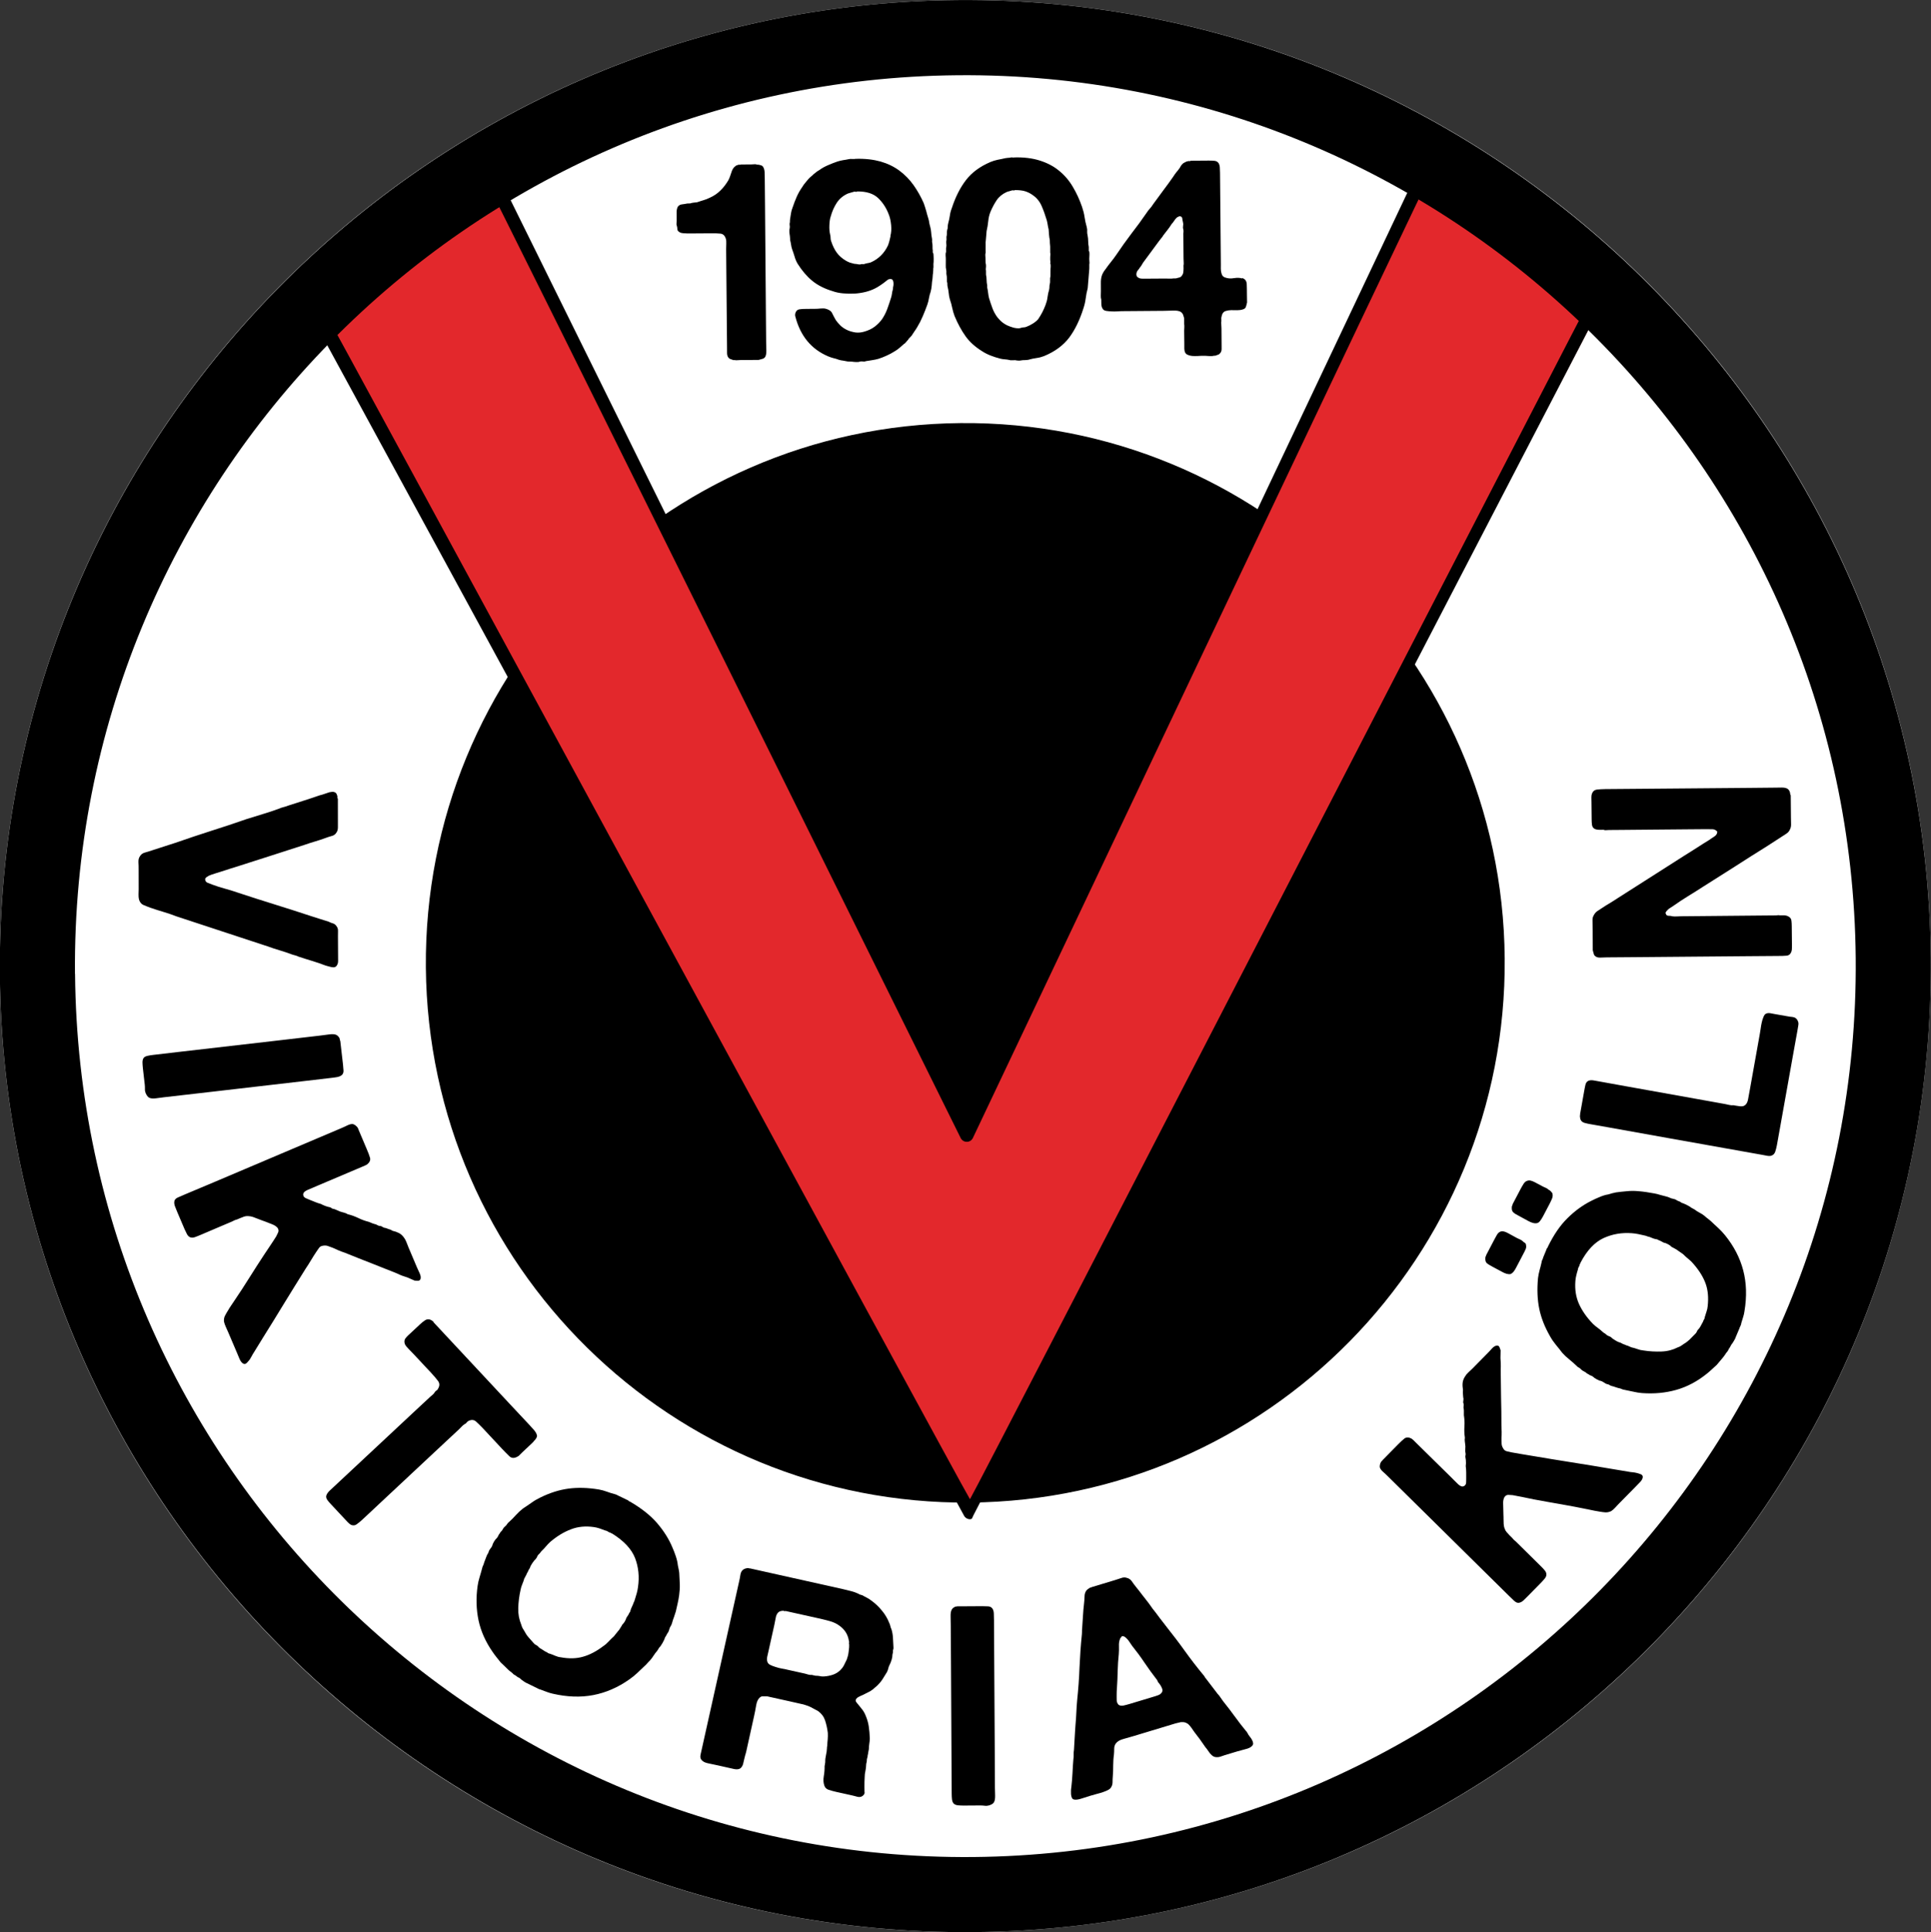
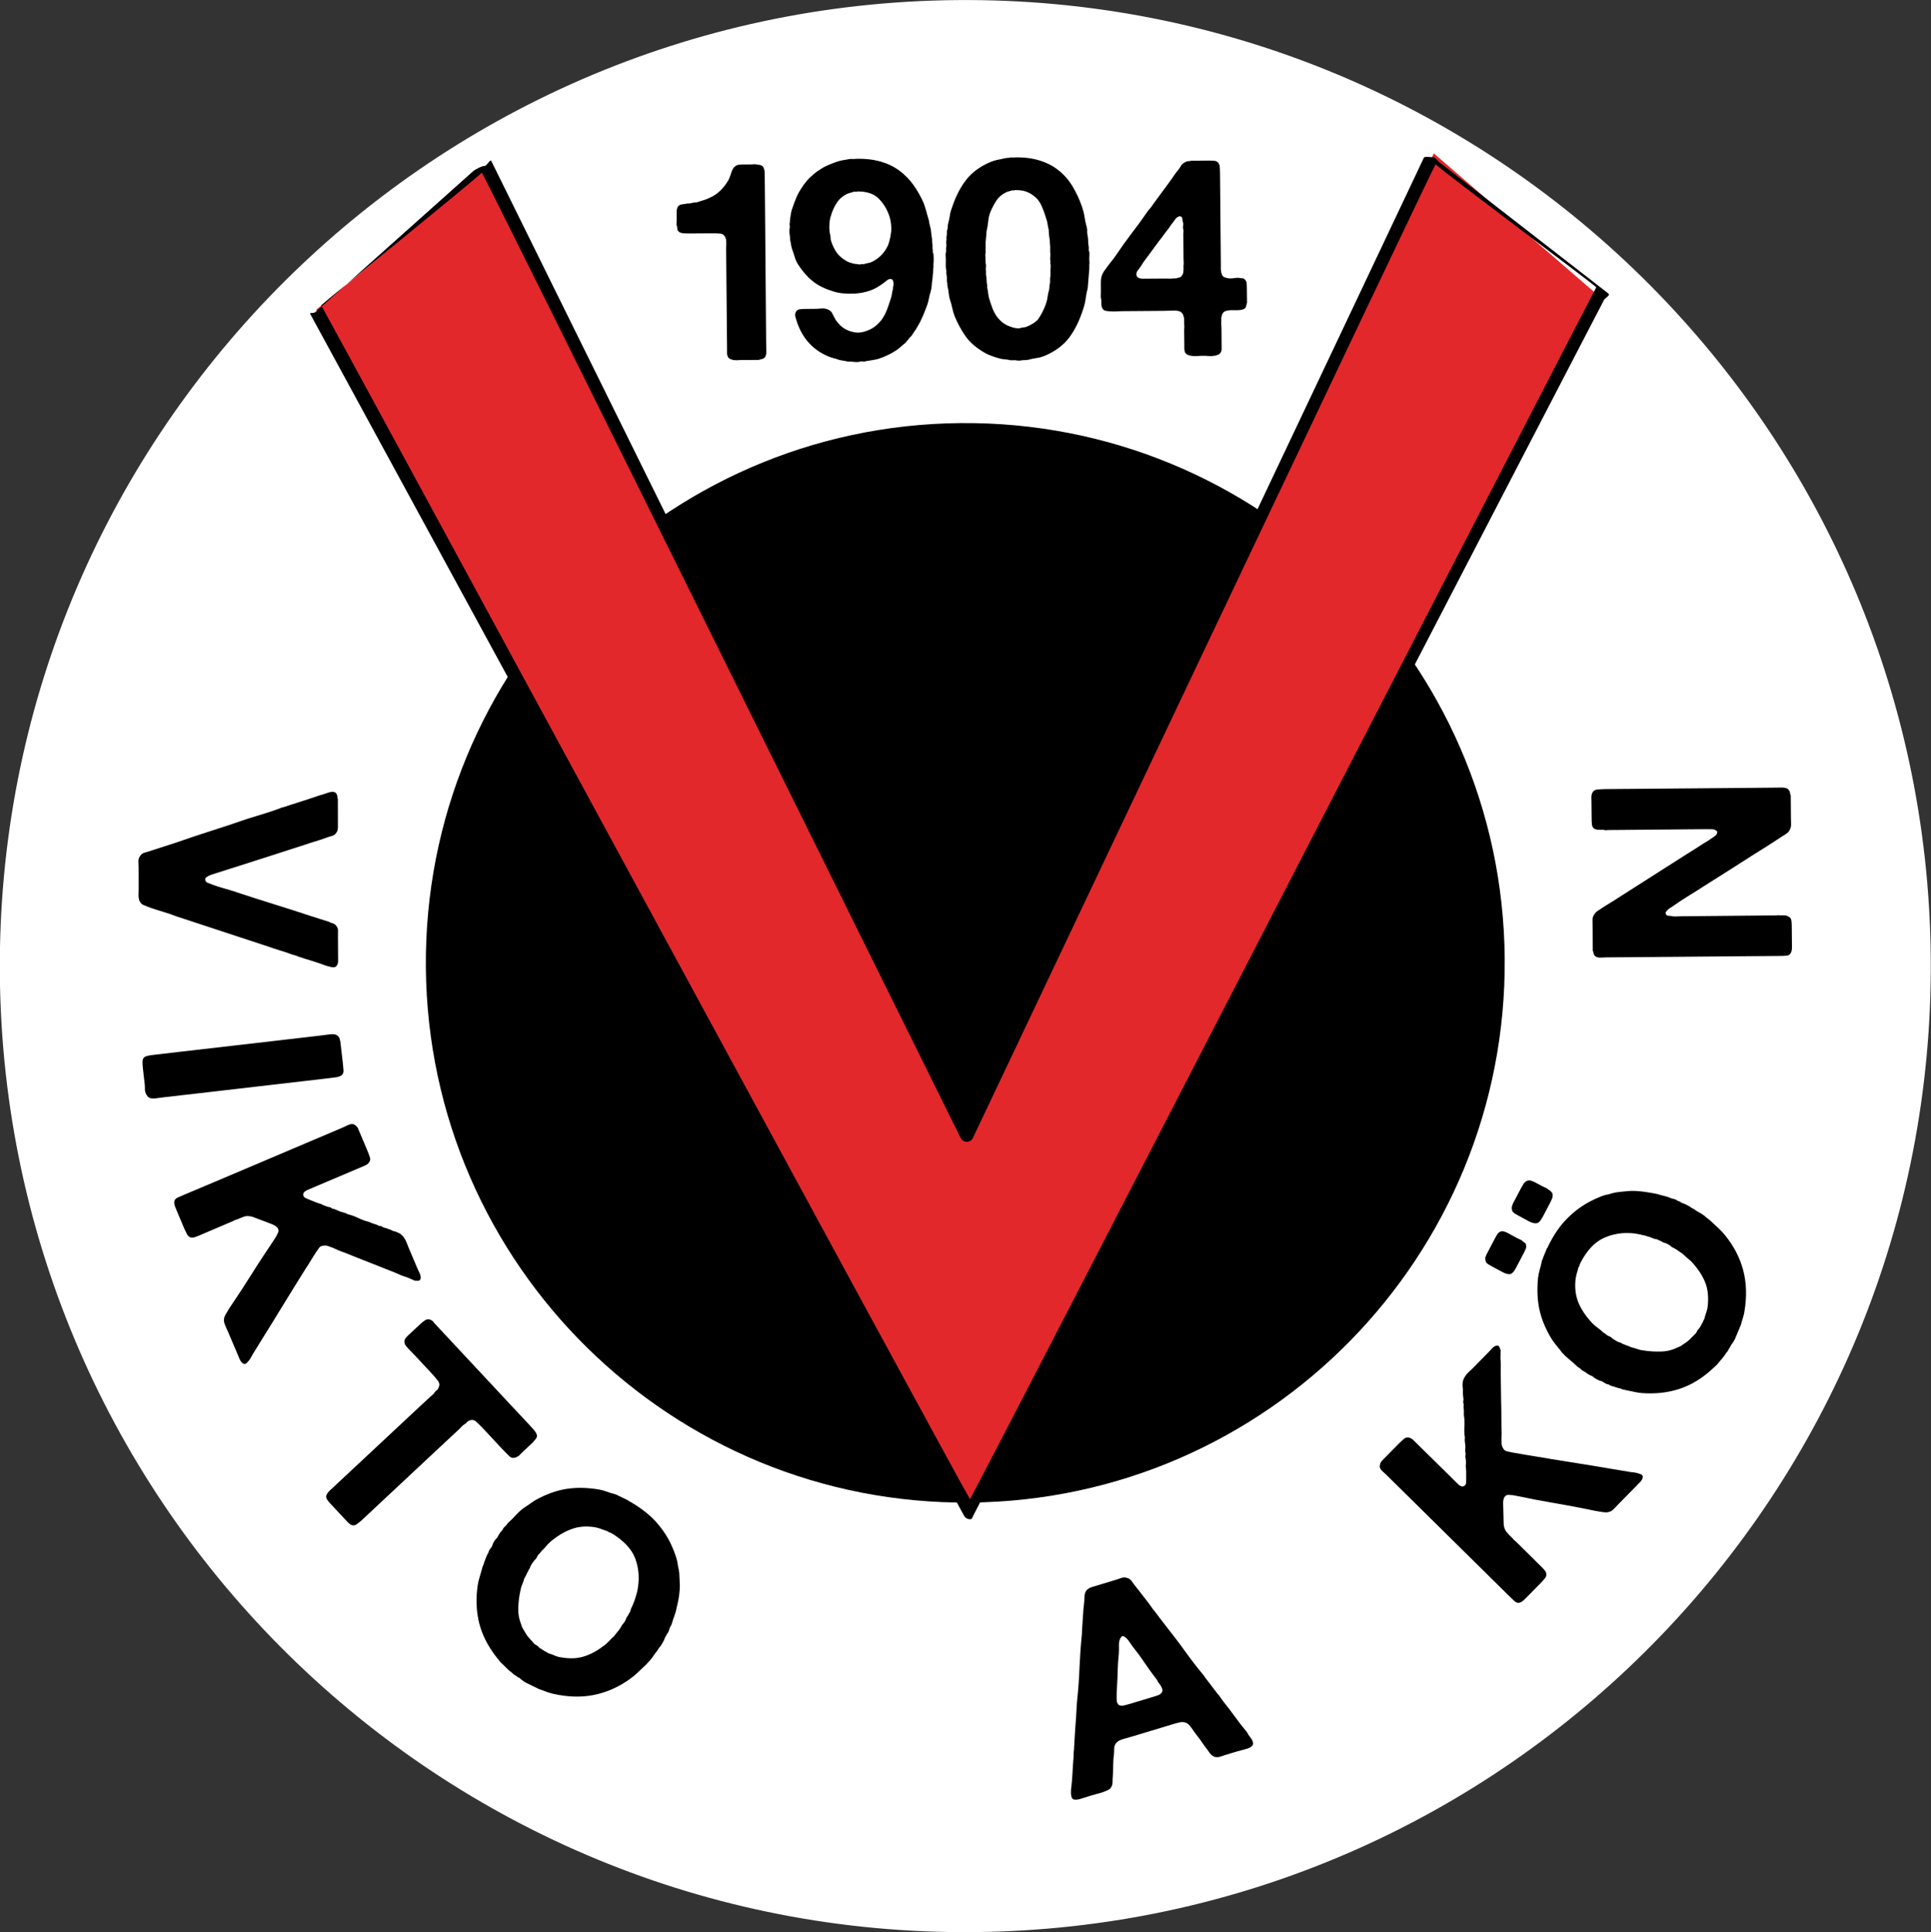
<svg xmlns="http://www.w3.org/2000/svg" version="1.1" id="svg2" x="0px" y="0px" width="479.77px" height="480px" viewBox="0 0 479.77 480" enable-background="new 0 0 479.77 480" xml:space="preserve">
  <rect x="0" y="0" width="479.77" height="480" fill="#333333" stroke="none" />
  <g id="path3055">
    <path fill="#FFFFFF" d="M479.709,237.889c1.13,132.463-105.365,240.918-237.779,242.099   C109.526,481.167,1.142,374.572-0.038,242.108C-1.171,109.645,105.336,1.2,237.74,0.02   C370.144-1.16,478.579,105.425,479.709,237.889z" />
  </g>
  <g id="path60">
    <path d="M184.093,40.867l2.646-0.022c0.23-0.013,0.461-0.026,0.691-0.039c0.231-0.036,0.459,0.02,0.686,0.099l0.344,0.015   c0.229,0.033,0.433,0.088,0.66,0.167c0.205,0.055,0.36,0.177,0.446,0.319c0.238,0.333,0.358,0.752,0.404,1.283   c0.023,0.53,0.044,1.106,0.041,1.705l0.062,6.469l0.204,25.369l0.074,8.84c-0.003,0.598,0.014,1.266,0.051,1.981   c0.015,0.714-0.078,1.262-0.302,1.644c-0.195,0.245-0.408,0.396-0.664,0.454c-0.257,0.081-0.559,0.16-0.932,0.259l-1.749,0.016   l-2.761,0.018c-0.23,0.013-0.484,0.025-0.738,0.037c-0.254,0.035-0.507,0.024-0.734-0.032l-0.346,0.008   c-0.226-0.102-0.452-0.181-0.657-0.236c-0.205-0.055-0.383-0.178-0.536-0.369c-0.218-0.286-0.339-0.659-0.342-1.12   s-0.005-0.944-0.006-1.45l-0.048-5.226l-0.136-14.803l-0.036-4.443c0.016-0.367,0.012-0.805,0.033-1.287s-0.007-0.898-0.109-1.201   c-0.241-0.793-0.684-1.204-1.324-1.278c-0.641-0.074-1.445-0.086-2.366-0.08l-5.016,0.034c-0.645,0.018-1.265-0.009-1.883-0.059   c-0.597-0.026-1.047-0.253-1.331-0.61c-0.107-0.189-0.146-0.352-0.138-0.536c0.007-0.161-0.031-0.346-0.09-0.579   c-0.082-0.234-0.141-0.466-0.106-0.718c0.011-0.252,0.022-0.505,0.032-0.735c0.003-0.598-0.015-1.243-0.009-1.887   c-0.018-0.645,0.097-1.169,0.321-1.551c0.243-0.312,0.574-0.504,1.013-0.554c0.439-0.05,0.879-0.123,1.343-0.217l0.691-0.016   c0.28-0.103,0.559-0.16,0.859-0.192c0.3-0.033,0.578-0.067,0.878-0.1c0.561-0.206,1.073-0.344,1.563-0.507   c0.489-0.14,0.98-0.325,1.497-0.579c1.055-0.46,1.979-1.087,2.726-1.837c0.769-0.749,1.403-1.596,1.95-2.516   c0.275-0.517,0.51-1.151,0.751-1.923c0.218-0.773,0.562-1.287,0.965-1.569c0.216-0.198,0.474-0.302,0.752-0.358   c0.094-0.042,0.187-0.061,0.323-0.032c0.114,0.028,0.207,0.009,0.301-0.033L184.093,40.867z M231.894,62.906   c0.036,0.232,0.062,0.67,0.081,1.315c-0.005,0.644-0.001,1.082-0.058,1.332l0.01,0.829c-0.056,0.228-0.067,0.48-0.056,0.757   c-0.012,0.276-0.023,0.528-0.056,0.757c-0.056,0.228-0.066,0.458-0.075,0.664c-0.009,0.207-0.019,0.437-0.052,0.666   c-0.093,0.548-0.164,1.12-0.188,1.671c-0.047,0.55-0.139,1.076-0.277,1.599c-0.183,0.498-0.32,1.021-0.414,1.569   c-0.069,0.526-0.23,1.072-0.391,1.571c-0.366,1.02-0.755,2.015-1.164,2.963c-0.411,0.972-0.863,1.85-1.383,2.701   c-0.224,0.381-0.445,0.717-0.69,1.051c-0.222,0.336-0.443,0.671-0.69,1.052c-0.146,0.178-0.291,0.333-0.458,0.486   c-0.167,0.131-0.313,0.332-0.438,0.556c-0.144,0.132-0.313,0.332-0.484,0.554c-0.193,0.222-0.362,0.398-0.55,0.482   c-0.359,0.329-0.742,0.658-1.125,0.986c-0.405,0.327-0.786,0.61-1.21,0.845c-0.591,0.365-1.228,0.729-1.908,1.021   c-0.681,0.315-1.359,0.585-2.059,0.808c-0.512,0.139-1.023,0.254-1.532,0.325c-0.509,0.069-1.042,0.161-1.598,0.252   c-0.235,0.105-0.465,0.118-0.717,0.084s-0.504-0.045-0.737,0.014c-0.234,0.105-0.558,0.137-0.971,0.119   c-0.413-0.018-0.756-0.056-0.985-0.089c-0.184-0.008-0.368-0.016-0.528-0.023c-0.161-0.007-0.367-0.016-0.597-0.026   c-0.364-0.085-0.73-0.146-1.118-0.21c-0.366-0.039-0.708-0.1-1.049-0.207c-0.498-0.183-0.974-0.342-1.43-0.431   c-0.433-0.111-0.863-0.268-1.292-0.448c-4.132-1.768-6.841-5.039-8.082-9.811c-0.103-0.281-0.09-0.579-0.007-0.898   c0.186-0.567,0.498-0.875,0.984-0.946c0.463-0.072,1.04-0.116,1.73-0.108l2.232-0.018c0.368-0.007,0.805-0.011,1.337-0.08   c0.508-0.047,0.921-0.029,1.24,0.054c0.841,0.221,1.377,0.589,1.608,1.106c0.231,0.493,0.551,1.083,0.914,1.72   c0.281,0.403,0.652,0.857,1.115,1.314c0.463,0.458,1.022,0.827,1.653,1.131s1.312,0.494,2.043,0.618   c0.732,0.101,1.494,0.042,2.286-0.199c1.025-0.3,1.871-0.701,2.584-1.245c0.714-0.544,1.316-1.162,1.83-1.876   c0.492-0.738,0.918-1.548,1.257-2.453c0.338-0.906,0.657-1.882,0.978-2.903c0.082-0.295,0.163-0.568,0.201-0.912   c0.037-0.32,0.097-0.64,0.204-0.98c0.054-0.182,0.061-0.343,0.067-0.48s0.012-0.275,0.064-0.412   c0.056-0.228,0.067-0.48,0.056-0.757c-0.011-0.276-0.047-0.508-0.154-0.697c-0.042-0.094-0.108-0.166-0.174-0.215   c-0.067-0.049-0.111-0.097-0.179-0.123c-0.413-0.041-0.737,0.014-0.976,0.21c-0.237,0.174-0.453,0.372-0.69,0.545   c-0.357,0.284-0.761,0.565-1.187,0.846c-0.403,0.282-0.852,0.538-1.322,0.771c-0.635,0.318-1.407,0.606-2.267,0.822   c-0.883,0.214-1.787,0.359-2.732,0.41c-0.945,0.05-1.888,0.032-2.85-0.056c-0.962-0.088-1.806-0.263-2.53-0.525   c-2.089-0.62-3.798-1.5-5.131-2.594s-2.536-2.504-3.612-4.208c-0.321-0.543-0.593-1.154-0.772-1.806   c-0.202-0.653-0.404-1.283-0.651-1.938c-0.101-0.326-0.178-0.675-0.23-1.045s-0.128-0.742-0.227-1.115   c0.008-0.184-0.008-0.345-0.023-0.53c-0.016-0.162-0.031-0.346-0.047-0.508c-0.036-0.231-0.091-0.556-0.119-0.972   s0.009-0.736,0.088-0.962c0.034-0.252,0.044-0.481-0.014-0.737c-0.035-0.254-0.024-0.507,0.055-0.734   c-0.007-0.369,0.028-0.643,0.06-0.849c0.091-0.502,0.158-0.983,0.223-1.417c0.066-0.457,0.2-0.889,0.382-1.364   c0.318-0.976,0.68-1.88,1.063-2.761c0.382-0.858,0.855-1.666,1.394-2.424c0.175-0.314,0.394-0.604,0.613-0.871   c0.242-0.266,0.46-0.532,0.68-0.822c0.146-0.177,0.339-0.399,0.579-0.619c0.263-0.242,0.478-0.417,0.669-0.569l0.216-0.221   c0.238-0.174,0.454-0.372,0.691-0.545c0.239-0.197,0.475-0.348,0.758-0.497c0.642-0.478,1.349-0.861,2.123-1.196   c0.75-0.335,1.569-0.645,2.387-0.931c0.466-0.141,0.931-0.259,1.395-0.331c0.463-0.072,0.949-0.143,1.46-0.258   c0.186-0.038,0.463-0.072,0.875-0.031c0.39,0.017,0.644,0.005,0.715-0.038c2.373-0.081,4.432,0.17,6.228,0.663   c1.794,0.516,3.349,1.274,4.708,2.277c1.336,1.002,2.526,2.205,3.501,3.582c0.975,1.377,1.829,2.888,2.541,4.506   c0.225,0.654,0.427,1.284,0.606,1.914c0.157,0.628,0.336,1.257,0.538,1.911c0.101,0.327,0.179,0.652,0.21,0.976   c0.055,0.325,0.133,0.65,0.233,0.977c0.139,0.513,0.232,1,0.257,1.484s0.096,0.971,0.19,1.435c0.036,0.231,0.051,0.417,0.042,0.6   c-0.03,0.16-0.015,0.345,0.024,0.507c0.057,0.279,0.091,0.556,0.08,0.809c-0.011,0.252,0,0.529,0.011,0.806   c0.062,0.141,0.056,0.302,0.047,0.485c-0.008,0.184-0.015,0.345,0.048,0.485L231.894,62.906z M221.224,58.62   c0.219-0.796,0.28-1.668,0.186-2.685c-0.095-0.994-0.266-1.807-0.514-2.461c-0.615-1.707-1.52-3.127-2.712-4.261   c-1.192-1.134-2.917-1.669-5.195-1.654c-0.096,0.088-0.235,0.128-0.417,0.074c-0.182-0.054-0.32-0.037-0.415,0.005l-1.444,0.42   c-1.196,0.523-2.126,1.288-2.792,2.294c-0.665,1.006-1.175,2.158-1.531,3.454c-0.183,0.498-0.283,1.207-0.323,2.126   c-0.039,0.896,0.021,1.635,0.157,2.193c0.099,0.373,0.154,0.697,0.142,0.973c-0.012,0.276,0.045,0.555,0.147,0.835   c0.386,1.167,0.851,2.108,1.416,2.87c0.564,0.761,1.318,1.416,2.237,1.961c0.292,0.174,0.607,0.326,0.946,0.456   c0.34,0.107,0.704,0.215,1.068,0.3c0.092,0.004,0.184,0.008,0.32,0.037c0.114,0.028,0.251,0.034,0.39,0.04   c0.135,0.052,0.319,0.06,0.525,0.092c0.229,0.01,0.39,0.017,0.531-0.046c0.094-0.042,0.21-0.06,0.37-0.03   c0.161,0.007,0.321,0.014,0.438-0.027c0.281-0.103,0.56-0.183,0.837-0.216c0.278-0.034,0.557-0.114,0.838-0.217   c1.877-0.861,3.295-2.25,4.209-4.211c0.132-0.386,0.263-0.748,0.348-1.113c0.085-0.364,0.195-0.774,0.282-1.184L221.224,58.62z    M270.625,62.434c0.058,0.278,0.067,0.578,0.053,0.899c-0.014,0.322-0.027,0.643-0.043,0.988c0.014,0.23,0.026,0.461,0.039,0.692   c0.036,0.231,0.026,0.461-0.029,0.689v1.036l-0.201,2.5c-0.039,0.366-0.078,0.756-0.096,1.146c-0.018,0.391-0.059,0.803-0.1,1.216   c-0.221,0.842-0.395,1.686-0.502,2.555s-0.303,1.667-0.567,2.46c-0.908,2.883-2.071,5.294-3.513,7.234   c-1.465,1.938-3.533,3.482-6.251,4.606c-0.585,0.228-1.237,0.406-1.907,0.492c-0.672,0.086-1.345,0.241-2.044,0.44   c-0.324,0.055-0.624,0.065-0.9,0.076c-0.275-0.012-0.575,0.021-0.899,0.076c-0.141,0.04-0.371,0.053-0.692,0.039   c-0.321-0.014-0.55-0.047-0.686-0.099l-0.69,0.016c-0.092-0.004-0.23-0.01-0.392,0.006c-0.161-0.007-0.299-0.013-0.389-0.063   c-0.388-0.086-0.753-0.148-1.12-0.164c-0.367-0.016-0.732-0.078-1.119-0.164c-0.888-0.223-1.704-0.489-2.428-0.773   c-0.746-0.286-1.444-0.639-2.093-1.058c-1.725-1.065-3.12-2.299-4.139-3.725c-1.019-1.425-1.935-3.099-2.747-5.044   c-0.248-0.655-0.426-1.308-0.58-2.004c-0.13-0.696-0.33-1.395-0.576-2.096c-0.162-0.514-0.253-1.047-0.298-1.601   s-0.159-1.112-0.295-1.67c-0.036-0.231-0.05-0.439-0.042-0.623c0.008-0.184-0.03-0.37-0.114-0.557   c-0.011-0.277,0.001-0.552-0.01-0.829c0.012-0.275-0.022-0.553-0.079-0.832c-0.036-0.231-0.073-0.44-0.042-0.623   c0.008-0.184,0.017-0.391-0.042-0.623c-0.099-0.373-0.126-0.788-0.106-1.248c0.02-0.459,0.015-0.874,0.009-1.265   c0.014-0.321-0.018-0.645-0.047-1.015c-0.031-0.347,0.006-0.667,0.11-0.938l-0.007-0.898c0.085-0.365,0.124-0.731,0.07-1.079   c-0.054-0.348-0.039-0.692,0.047-1.08l-0.016-0.691c0.082-0.295,0.117-0.57,0.105-0.824c-0.034-0.278,0.002-0.575,0.086-0.917   c0.102-0.226,0.137-0.5,0.127-0.8c0.013-0.298,0.048-0.573,0.13-0.869c0.189-0.659,0.309-1.275,0.404-1.893   c0.072-0.595,0.237-1.209,0.47-1.797c0.904-2.791,2.087-5.133,3.55-7.025s3.482-3.369,6.084-4.475   c0.539-0.229,1.145-0.41,1.771-0.544c0.626-0.111,1.253-0.245,1.904-0.4c0.23-0.036,0.463-0.072,0.693-0.085   c0.229,0.01,0.461-0.026,0.693-0.085c0.094-0.042,0.232-0.036,0.392-0.006c0.159,0.053,0.298,0.036,0.392-0.006   c2.465-0.077,4.592,0.2,6.429,0.787c1.837,0.586,3.435,1.416,4.766,2.532c1.355,1.095,2.493,2.433,3.392,3.968   c0.922,1.536,1.699,3.227,2.311,5.025c0.266,0.794,0.483,1.586,0.607,2.443c0.124,0.834,0.295,1.67,0.535,2.486   c0.099,0.373,0.152,0.72,0.115,1.063c-0.016,0.344,0.014,0.714,0.113,1.086c0.094,0.464,0.143,0.927,0.145,1.433   c0.002,0.483,0.049,0.969,0.145,1.433v1.036L270.625,62.434z M260.939,65.647c0.033-0.229,0.045-0.481,0.033-0.735   c-0.035-0.255-0.047-0.508-0.037-0.738c0.01-0.229-0.002-0.483,0.031-0.735c0.034-0.251,0.022-0.505-0.037-0.715l0.002-0.575   c-0.009-0.322-0.018-0.645-0.005-0.943c-0.01-0.3-0.044-0.577-0.077-0.855l-0.016-0.691c-0.096-0.464-0.167-0.928-0.195-1.343   c-0.026-0.438-0.053-0.9-0.102-1.362c-0.099-0.373-0.174-0.744-0.227-1.115c-0.053-0.37-0.129-0.742-0.229-1.114   c-0.381-1.282-0.811-2.498-1.312-3.625c-0.504-1.126-1.247-2.01-2.208-2.651c-0.558-0.415-1.188-0.719-1.846-0.932   c-0.681-0.214-1.528-0.297-2.54-0.295c-0.096,0.088-0.212,0.105-0.395,0.075c-0.16-0.03-0.274-0.035-0.368,0.007   c-0.233,0.082-0.468,0.164-0.653,0.202c-0.208,0.037-0.419,0.12-0.652,0.202c-1.057,0.483-1.891,1.16-2.48,2.032   c-0.592,0.895-1.117,1.861-1.555,2.924c-0.283,0.701-0.454,1.453-0.536,2.278c-0.081,0.802-0.209,1.625-0.407,2.467   c-0.038,0.367-0.077,0.733-0.094,1.124c-0.017,0.368-0.056,0.734-0.095,1.101c-0.062,0.365-0.08,0.779-0.052,1.194   c0.004,0.415,0.011,0.806-0.006,1.173l0.014,0.76c-0.08,0.227-0.113,0.479-0.08,0.756c0.034,0.277,0.023,0.53,0.036,0.761   c0.013,0.231,0.003,0.46,0.017,0.691c-0.011,0.23,0.025,0.462,0.084,0.694c0.036,0.231,0.047,0.508,0.011,0.806   c-0.059,0.297-0.048,0.573,0.011,0.806l0.004,0.967c0.097,0.418,0.146,0.858,0.149,1.318c0.003,0.46,0.053,0.9,0.149,1.318   l-0.001,0.552c0.097,0.418,0.171,0.836,0.22,1.275c0.051,0.439,0.123,0.88,0.221,1.298c0.281,0.933,0.566,1.774,0.854,2.546   c0.287,0.795,0.692,1.526,1.19,2.215c0.524,0.645,1.03,1.173,1.59,1.542c0.535,0.392,1.256,0.723,2.142,0.991   c0.226,0.102,0.567,0.163,0.979,0.227c0.41,0.064,0.779,0.057,1.105-0.044c0.233-0.082,0.467-0.141,0.72-0.153   c0.253,0.011,0.508-0.047,0.743-0.151c0.514-0.185,1.031-0.461,1.599-0.805c0.544-0.345,0.997-0.716,1.313-1.093   c0.417-0.603,0.741-1.188,1.017-1.705c0.276-0.54,0.557-1.149,0.817-1.852c0.233-0.611,0.398-1.225,0.471-1.843   c0.074-0.618,0.217-1.279,0.406-1.916c0.056-0.228,0.066-0.457,0.075-0.664c-0.015-0.208,0.019-0.436,0.075-0.664   c0.082-0.318,0.121-0.662,0.09-1.008c-0.031-0.347,0.007-0.69,0.09-1.009c-0.007-0.369-0.013-0.76,0.006-1.173   c-0.006-0.415,0.012-0.805,0.051-1.194l-0.016-0.691L260.939,65.647z M308.61,69.063c0.75,0.217,1.118,0.739,1.152,1.523   c0.035,0.784,0.044,1.636,0.049,2.58l0.029,1.958c-0.089,0.456-0.197,0.843-0.303,1.137c-0.104,0.294-0.367,0.513-0.785,0.61   c-0.421,0.143-0.883,0.192-1.389,0.193c-0.505-0.022-0.988-0.02-1.448-0.017s-0.9,0.076-1.32,0.195   c-0.419,0.12-0.705,0.36-0.883,0.744c-0.1,0.18-0.183,0.499-0.273,0.978l0.014,0.76c-0.033,0.229-0.047,0.527-0.016,0.874   c0.031,0.346,0.039,0.692,0.048,1.015l0.026,3.614c0.001,0.506,0.003,0.99,0.007,1.427s-0.104,0.801-0.346,1.066   c-0.147,0.201-0.313,0.332-0.523,0.392c-0.211,0.083-0.443,0.142-0.654,0.247l-0.346,0.008c-0.372,0.099-0.811,0.125-1.338,0.08   c-0.504-0.045-0.94-0.064-1.309-0.057c-0.46,0.003-0.943,0.005-1.428,0.053c-0.484,0.025-0.943,0.005-1.356-0.013   c-0.412-0.041-0.777-0.126-1.115-0.279c-0.34-0.13-0.559-0.37-0.705-0.698c-0.082-0.234-0.139-0.512-0.146-0.881   c-0.008-0.346-0.016-0.691,0.002-1.082l-0.039-3.338c0.01-0.23,0.022-0.505,0.037-0.827c0.014-0.321,0.002-0.598-0.033-0.83   l-0.006-1.45c-0.099-0.373-0.201-0.676-0.282-0.91c-0.104-0.235-0.28-0.426-0.502-0.62c-0.425-0.272-1.063-0.392-1.939-0.361   c-0.876,0.031-1.635,0.043-2.303,0.061l-10.286,0.08c-0.367,0.007-0.781,0.012-1.268,0.06c-0.483,0.025-0.99,0.026-1.449,0.006   c-0.481-0.021-0.939-0.064-1.328-0.127s-0.658-0.213-0.81-0.427c-0.284-0.334-0.424-0.824-0.415-1.537l-0.011-0.829   c-0.101-0.327-0.132-0.673-0.115-1.041c0.017-0.368,0.032-0.735,0.024-1.104c0.002-0.552-0.016-1.197-0.008-1.911   c-0.016-0.714,0.057-1.309,0.191-1.764c0.084-0.318,0.213-0.635,0.385-0.904c0.15-0.27,0.322-0.538,0.517-0.76   c0.442-0.648,0.929-1.271,1.368-1.827c0.461-0.555,0.9-1.157,1.367-1.827c1.182-1.767,2.43-3.507,3.725-5.223   c1.315-1.691,2.588-3.431,3.816-5.218c0.246-0.38,0.49-0.715,0.805-1.046c0.29-0.333,0.558-0.666,0.781-1.047   c0.832-1.161,1.664-2.298,2.52-3.434c0.83-1.114,1.685-2.251,2.496-3.435c0.223-0.358,0.468-0.716,0.735-1.049   c0.29-0.333,0.56-0.689,0.827-1.045c0.127-0.248,0.273-0.448,0.398-0.673c0.146-0.201,0.316-0.4,0.555-0.597   c0.188-0.084,0.354-0.192,0.518-0.277c0.165-0.084,0.353-0.168,0.584-0.205c0.094-0.042,0.21-0.06,0.369-0.03   c0.16,0.03,0.277-0.011,0.396-0.098l4.509-0.034c0.507,0,0.988,0.021,1.378,0.061c0.412,0.041,0.727,0.216,0.988,0.549   c0.171,0.284,0.294,0.634,0.322,1.05c0.027,0.415,0.03,0.875,0.055,1.383l0.205,22.676c0.008,0.368,0.014,0.76-0.005,1.173   c0.005,0.415,0.058,0.785,0.158,1.111c0.135,0.604,0.511,0.966,1.125,1.108c0.567,0.186,1.232,0.215,2.021,0.088   c0.787-0.126,1.453-0.098,1.997,0.087L308.61,69.063z M294.076,65.851c0.033-0.229,0.045-0.504,0.014-0.828   c-0.01-0.322-0.021-0.599-0.033-0.83l-0.044-5.847c-0.013-0.231-0.003-0.46,0.03-0.689c0.01-0.23,0.02-0.459-0.039-0.692   c-0.103-0.28-0.112-0.58-0.053-0.876c0.059-0.297,0.047-0.573-0.031-0.876c-0.1-0.373-0.154-0.697-0.187-0.998   c-0.033-0.301-0.278-0.473-0.714-0.515c-0.096,0.088-0.19,0.153-0.307,0.171c-0.115,0.018-0.211,0.083-0.307,0.171   c-0.238,0.196-0.433,0.441-0.654,0.776c-0.199,0.337-0.44,0.603-0.658,0.846c-0.321,0.515-0.641,0.984-0.981,1.407   s-0.706,0.89-1.072,1.38c-0.126,0.248-0.296,0.47-0.49,0.692c-0.194,0.245-0.365,0.467-0.56,0.712l-3.717,5.039   c-0.171,0.223-0.366,0.49-0.518,0.783c-0.15,0.292-0.346,0.56-0.589,0.849c-0.1,0.18-0.223,0.358-0.367,0.513   c-0.169,0.177-0.292,0.378-0.372,0.605c-0.078,0.227-0.112,0.479-0.055,0.734c0.035,0.254,0.166,0.421,0.346,0.521   c0.288,0.243,0.676,0.329,1.205,0.329c0.528,0,1.035,0,1.494-0.003l4.096-0.028c0.322-0.009,0.667,0.006,1.034,0.022   c0.368,0.016,0.69,0.007,0.968-0.05l0.691-0.016c0.325-0.078,0.605-0.181,0.861-0.239c0.256-0.058,0.447-0.233,0.596-0.457   c0.17-0.223,0.297-0.494,0.333-0.791s0.074-0.641,0.067-1.01l-0.014-0.76L294.076,65.851z" />
  </g>
  <g id="path62">
    <path d="M83.946,198.34l0.008,5.616c0,0.529,0,1.035,0,1.565c0,0.529-0.111,0.961-0.355,1.296c-0.249,0.426-0.606,0.71-1.118,0.849   s-1.025,0.3-1.517,0.486c-0.888,0.329-1.751,0.614-2.637,0.874c-0.862,0.262-1.772,0.544-2.706,0.872   c-2.87,0.933-5.74,1.867-8.609,2.777s-5.738,1.821-8.608,2.754c-0.792,0.242-1.585,0.483-2.355,0.749   c-0.794,0.265-1.586,0.506-2.379,0.748c-0.397,0.144-0.817,0.287-1.237,0.406c-0.42,0.143-0.797,0.333-1.106,0.573   c-0.094,0.042-0.143,0.109-0.192,0.176c-0.026,0.068-0.076,0.158-0.172,0.246c0.001,0.506,0.217,0.838,0.647,0.995   c0.453,0.158,0.86,0.314,1.222,0.467c0.973,0.365,1.971,0.685,2.994,0.959s2.067,0.597,3.132,0.965   c3.061,1.008,6.1,1.992,9.142,2.93c3.041,0.938,6.08,1.922,9.142,2.931c0.726,0.239,1.452,0.455,2.178,0.693   s1.452,0.455,2.201,0.694c0.382,0.201,0.745,0.332,1.108,0.44c0.363,0.107,0.675,0.352,0.911,0.73   c0.24,0.31,0.36,0.706,0.341,1.143c0.004,0.437,0.007,0.897-0.013,1.357l0.027,4.65c0.003,0.46,0.006,0.92,0.009,1.381   s-0.083,0.848-0.279,1.116c-0.227,0.45-0.648,0.616-1.287,0.496c-0.638-0.143-1.138-0.28-1.569-0.414   c-1.063-0.415-2.174-0.785-3.309-1.134s-2.27-0.697-3.38-1.068c-0.271-0.127-0.564-0.255-0.837-0.313   c-0.296-0.059-0.568-0.163-0.84-0.244c-0.973-0.365-1.97-0.708-2.992-1.005c-1.022-0.298-2.042-0.641-3.062-1.008   c-3.741-1.245-7.528-2.469-11.292-3.715c-3.787-1.247-7.551-2.47-11.292-3.715c-1.062-0.415-2.151-0.784-3.241-1.108   c-1.09-0.324-2.179-0.67-3.244-1.039c-0.634-0.235-1.245-0.468-1.764-0.698c-0.519-0.229-0.89-0.683-1.09-1.382   c-0.076-0.372-0.126-0.788-0.106-1.248c0.02-0.459,0.039-0.896,0.034-1.31l-0.011-5.017c-0.001-0.506,0-1.059-0.044-1.636   c-0.021-0.576,0.069-1.056,0.315-1.413c0.275-0.518,0.704-0.844,1.286-1.002s1.142-0.341,1.702-0.524   c0.98-0.326,1.96-0.651,2.939-0.953c1.002-0.302,1.983-0.627,2.963-0.953c2.92-1.023,5.861-1.999,8.823-2.952   c2.962-0.929,5.927-1.927,8.87-2.949c1.353-0.424,2.681-0.827,3.987-1.23c1.329-0.402,2.635-0.828,3.921-1.301   c0.399-0.19,0.819-0.333,1.238-0.43c0.418-0.097,0.838-0.239,1.26-0.405c1.284-0.427,2.566-0.831,3.849-1.235   s2.566-0.832,3.851-1.282c0.418-0.097,0.814-0.218,1.212-0.361s0.793-0.265,1.214-0.407c0.231-0.036,0.463-0.072,0.695-0.108   c0.23-0.013,0.436,0.019,0.64,0.097c0.316,0.129,0.533,0.438,0.628,0.902c0.042,0.094,0.061,0.187,0.032,0.323   c-0.028,0.114-0.009,0.207,0.033,0.301L83.946,198.34z" />
  </g>
  <g id="path64">
    <path d="M373.854,238.019c0.633,74.013-58.872,134.604-132.854,135.264c-73.979,0.659-134.543-58.896-135.193-132.914   c-0.633-74.012,58.872-134.604,132.854-135.263C312.639,104.446,373.224,164.001,373.854,238.019z" />
  </g>
  <g id="path72">
    <path fill="#E3282C" d="M78.549,76.968l162.479,298.777L398.465,74.597l-42.224-36.5l-116.04,243.859L120.942,41.654L78.549,76.968   z" />
  </g>
  <g id="path74">
    <path d="M356.034,39.031c-0.51,0.093-2.011-0.295-2.261,0.154c0,0-110.765,234.199-113.614,239.318   c-2.93-5.075-118.114-238.548-118.114-238.548c-0.256-0.449-1.163,1.353-1.689,1.284c-0.525-0.092-2.433,0.93-2.817,1.304   L78.392,77.487c-0.576,0.55-1.677-0.05-1.247,0.636l162.422,298.496c0.322,0.52,0.884,0.82,1.46,0.8   c0.598,0.003,0.551-0.505,0.85-1.021L398.469,74.592c0.398-0.696,1.707-1.168,1.109-1.701L357.44,40.169   c-0.375-0.362-0.914-1.19-1.423-1.121L356.034,39.031z M240.22,283.659c0.621,0.005,1.165-0.341,1.464-0.88   c0,0,112.944-238.288,114.994-241.968c2.853,2.633,38.072,28.862,39.931,30.555c-1.36,2.333-152.803,296.306-155.613,301.085   C238.117,367.752,81.225,78.146,79.805,75.846c1.824-1.738,37.111-30.274,39.921-32.959   c2.117,3.66,119.004,239.918,119.004,239.918c0.321,0.543,0.882,0.867,1.481,0.848L240.22,283.659z" />
  </g>
  <g id="path78">
    <path d="M84.538,258.547l0.684,5.945c0.047,0.508,0.095,0.993,0.121,1.455c0.026,0.461-0.105,0.823-0.394,1.109   c-0.311,0.264-0.709,0.43-1.196,0.523c-0.51,0.093-1.065,0.16-1.666,0.227l-6.011,0.704l-23.951,2.774l-11.327,1.301   c-0.601,0.065-1.272,0.151-1.989,0.258c-0.741,0.105-1.291,0.059-1.697-0.12c-0.338-0.153-0.644-0.534-0.916-1.145   c-0.125-0.305-0.201-0.653-0.185-1.021c0.017-0.391-0.014-0.737-0.044-1.106l-0.466-4.071c-0.047-0.508-0.095-0.993-0.099-1.431   c-0.003-0.46,0.082-0.825,0.279-1.115c0.196-0.268,0.548-0.437,0.989-0.532c0.441-0.096,0.928-0.189,1.437-0.236l6.011-0.704   l25.199-2.904l10.08-1.171c0.647-0.086,1.41-0.168,2.267-0.292c0.879-0.122,1.5-0.096,1.905,0.106   c0.292,0.15,0.557,0.415,0.792,0.816c0.018,0.116,0.035,0.255,0.076,0.372c0.041,0.116,0.06,0.21,0.079,0.302L84.538,258.547z" />
  </g>
  <g id="path80">
    <path d="M89.049,280.576l2.085,4.924c0.356,0.798,0.602,1.499,0.783,2.082c0.181,0.584-0.049,1.126-0.624,1.63   c-0.189,0.13-0.402,0.259-0.66,0.362c-0.235,0.105-0.469,0.21-0.727,0.314l-2.555,1.084l-8.32,3.526l-1.406,0.606   c-0.375,0.167-0.773,0.311-1.148,0.479c-0.375,0.168-0.706,0.36-0.947,0.626c-0.072,0.065-0.123,0.179-0.176,0.338   c-0.029,0.137-0.034,0.251-0.015,0.345c0.054,0.348,0.25,0.586,0.634,0.764c0.361,0.154,0.655,0.281,0.835,0.358   c0.497,0.206,0.972,0.388,1.469,0.594c0.497,0.206,0.973,0.364,1.496,0.503c0.133,0.098,0.359,0.199,0.675,0.328   c0.249,0.104,0.497,0.206,0.77,0.287c0.272,0.08,0.522,0.16,0.797,0.195c0.113,0.051,0.226,0.102,0.291,0.174   c0.067,0.049,0.179,0.123,0.292,0.174c0.435,0.065,0.819,0.221,1.179,0.396c0.359,0.2,0.745,0.332,1.131,0.441   c0.456,0.111,0.819,0.22,1.135,0.348c0.065,0.072,0.201,0.125,0.382,0.201c0.911,0.225,1.771,0.538,2.604,0.942   c0.833,0.405,1.693,0.718,2.581,0.941l0.452,0.181c0.181,0.077,0.361,0.154,0.564,0.231c0.182,0.054,0.386,0.132,0.613,0.188   c0.115,0.005,0.183,0.031,0.228,0.056c0.044,0.048,0.112,0.073,0.225,0.125c0.291,0.174,0.608,0.279,0.954,0.271   c0.113,0.051,0.248,0.126,0.382,0.2c0.133,0.099,0.268,0.174,0.405,0.203c0.275,0.034,0.524,0.114,0.773,0.217   c0.249,0.104,0.521,0.184,0.793,0.266c0.113,0.051,0.226,0.102,0.27,0.149c0.067,0.049,0.18,0.1,0.292,0.151   c0.547,0.115,1.068,0.299,1.563,0.551c0.472,0.251,0.915,0.639,1.282,1.184c0.24,0.31,0.43,0.686,0.595,1.131   c0.164,0.467,0.329,0.889,0.497,1.264l2.085,4.924c0.209,0.47,0.418,0.962,0.671,1.479c0.253,0.517,0.325,0.98,0.239,1.368   c-0.107,0.34-0.321,0.516-0.666,0.5c-0.344-0.016-0.597-0.025-0.803-0.035c-0.293-0.128-0.587-0.256-0.88-0.383   c-0.293-0.129-0.564-0.256-0.88-0.385c-0.476-0.158-0.906-0.315-1.337-0.449c-0.407-0.156-0.859-0.336-1.287-0.562   c-2.125-0.852-4.272-1.705-6.443-2.56c-2.149-0.83-4.297-1.683-6.444-2.56c-1.066-0.346-2.082-0.781-3.096-1.263   c-0.43-0.157-0.837-0.312-1.223-0.444s-0.821-0.15-1.333-0.035c-0.37,0.053-0.679,0.27-0.9,0.605   c-0.222,0.335-0.418,0.625-0.589,0.848c-0.467,0.693-0.913,1.41-1.333,2.105c-0.422,0.718-0.867,1.412-1.334,2.105   c-1.805,2.866-3.563,5.734-5.32,8.581c-1.734,2.847-3.493,5.716-5.297,8.583l-2.277,3.697c-0.197,0.29-0.347,0.561-0.498,0.853   s-0.324,0.584-0.497,0.853c-0.171,0.223-0.39,0.489-0.703,0.82c-0.313,0.332-0.638,0.387-0.974,0.188   c-0.336-0.198-0.619-0.578-0.87-1.143c-0.229-0.562-0.459-1.078-0.646-1.547l-2.149-5.041c-0.209-0.469-0.419-0.939-0.628-1.408   c-0.21-0.469-0.353-0.89-0.448-1.331c-0.023-0.53,0.044-1.011,0.269-1.415c0.202-0.406,0.45-0.832,0.722-1.258   c0.225-0.404,0.471-0.784,0.742-1.187c0.247-0.381,0.54-0.782,0.812-1.208c1.302-1.898,2.536-3.824,3.748-5.75   c1.211-1.926,2.445-3.852,3.726-5.798c0.517-0.782,1.034-1.542,1.526-2.28s0.984-1.477,1.455-2.238   c0.15-0.27,0.302-0.585,0.456-0.946c0.178-0.384,0.125-0.754-0.134-1.156c-0.306-0.358-0.775-0.679-1.409-0.913   s-1.154-0.441-1.583-0.621c-0.294-0.105-0.611-0.234-0.951-0.341c-0.316-0.129-0.634-0.235-0.95-0.364   c-0.429-0.18-0.836-0.336-1.222-0.467c-0.385-0.133-0.796-0.196-1.255-0.217c-0.298-0.013-0.622,0.02-0.925,0.121   c-0.304,0.102-0.631,0.226-0.959,0.373l-0.843,0.354c-0.232,0.036-0.466,0.141-0.748,0.267c-0.259,0.149-0.494,0.255-0.705,0.337   l-3,1.273l-4.547,1.941c-0.469,0.21-0.937,0.373-1.357,0.539c-0.444,0.165-0.837,0.193-1.177,0.087s-0.627-0.372-0.863-0.774   c-0.211-0.424-0.423-0.847-0.632-1.316l-1.857-4.361c-0.187-0.469-0.374-0.914-0.539-1.357c-0.142-0.443-0.193-0.838-0.107-1.225   c0.086-0.388,0.422-0.719,1.007-0.945c0.563-0.252,1.125-0.48,1.688-0.732l7.428-3.127l25.522-10.83l5.953-2.524   c0.469-0.21,0.961-0.419,1.456-0.673c0.493-0.231,0.934-0.327,1.3-0.289c0.409,0.134,0.766,0.379,1.071,0.761   c0.09,0.05,0.131,0.144,0.15,0.237c0.019,0.092,0.062,0.163,0.151,0.236L89.049,280.576z" />
  </g>
  <g id="path82">
    <path d="M107.727,328.504l18.963,20.319l4.857,5.183c0.395,0.432,0.812,0.887,1.185,1.317c0.371,0.454,0.605,0.878,0.679,1.296   c0.039,0.162-0.015,0.344-0.116,0.547c-0.1,0.18-0.224,0.381-0.37,0.559l-0.241,0.243c-0.099,0.157-0.243,0.312-0.411,0.466   c-0.167,0.153-0.336,0.33-0.504,0.484l-1.967,1.847c-0.239,0.22-0.456,0.44-0.673,0.661c-0.194,0.244-0.431,0.395-0.712,0.521   c-0.729,0.359-1.348,0.309-1.856-0.174c-0.508-0.482-1.103-1.084-1.762-1.779l-4.834-5.182c-0.638-0.673-1.211-1.227-1.721-1.687   c-0.51-0.437-1.129-0.486-1.881-0.104c-0.19,0.129-0.356,0.26-0.455,0.416c-0.099,0.158-0.266,0.288-0.5,0.37   c-0.236,0.151-0.476,0.37-0.717,0.613c-0.242,0.266-0.458,0.485-0.65,0.661l-4.532,4.221l-14.628,13.676l-4.772,4.463   c-0.551,0.506-1.029,0.922-1.479,1.225c-0.428,0.326-0.912,0.352-1.432,0.145c-0.292-0.174-0.58-0.416-0.865-0.729   c-0.286-0.312-0.549-0.6-0.813-0.863l-3.23-3.455c-0.352-0.361-0.659-0.719-0.919-1.076c-0.261-0.355-0.383-0.707-0.321-1.072   c0.11-0.409,0.381-0.835,0.79-1.23c0.431-0.396,0.862-0.791,1.294-1.21l5.084-4.749l14.123-13.189l4.316-4.023   c0.24-0.22,0.479-0.439,0.765-0.656c0.263-0.219,0.48-0.463,0.607-0.733c0.146-0.178,0.291-0.333,0.455-0.417   c0.165-0.086,0.287-0.241,0.364-0.445c0.421-0.694,0.404-1.34-0.031-1.911c-0.434-0.595-0.982-1.216-1.641-1.936l-4.417-4.726   c-0.33-0.36-0.749-0.77-1.189-1.227c-0.441-0.434-0.768-0.838-0.938-1.168c-0.145-0.375-0.199-0.699-0.115-1.041   c0.058-0.273,0.229-0.52,0.495-0.807c0.242-0.266,0.506-0.53,0.792-0.771l2.494-2.331c0.431-0.395,0.837-0.746,1.24-1.004   c0.38-0.283,0.797-0.334,1.23-0.246c0.159,0.054,0.407,0.156,0.72,0.377c0.153,0.168,0.242,0.24,0.242,0.24L107.727,328.504z" />
  </g>
  <g id="path84">
    <path d="M165.214,406.86c-0.082,0.296-0.285,0.724-0.609,1.308c-0.324,0.585-0.617,0.963-0.833,1.16l-0.47,0.763   c-0.314,0.354-0.607,0.733-0.879,1.158s-0.566,0.85-0.928,1.248c-0.24,0.22-0.458,0.464-0.675,0.707   c-0.217,0.243-0.436,0.511-0.698,0.706c-0.624,0.594-1.247,1.165-1.824,1.738c-0.599,0.549-1.22,1.074-1.884,1.528   c-2.873,2.038-5.896,3.333-9.027,3.933s-6.484,0.476-10.06-0.348c-0.524-0.115-1.046-0.275-1.521-0.457s-0.95-0.364-1.448-0.547   c-0.25-0.057-0.478-0.136-0.702-0.261c-0.225-0.125-0.449-0.25-0.653-0.327l-2.072-1.012c-0.182-0.054-0.473-0.228-0.852-0.497   c-0.38-0.247-0.625-0.442-0.712-0.561c-0.176-0.169-0.355-0.292-0.559-0.37c-0.181-0.076-0.382-0.2-0.536-0.368l-0.649-0.396   c-0.264-0.288-0.53-0.507-0.798-0.702c-0.267-0.195-0.534-0.414-0.797-0.702c-0.264-0.265-0.529-0.529-0.816-0.795   c-0.266-0.241-0.553-0.508-0.817-0.772c-0.327-0.428-0.676-0.857-1.025-1.287c-0.349-0.453-0.698-0.882-0.999-1.355   c-1.731-2.492-2.884-5.074-3.477-7.814c-0.57-2.74-0.653-5.598-0.223-8.594c0.1-0.709,0.269-1.415,0.483-2.119   s0.431-1.432,0.625-2.182c0.057-0.251,0.112-0.455,0.187-0.59s0.151-0.293,0.206-0.498c0.083-0.318,0.212-0.635,0.342-0.975   c0.129-0.316,0.26-0.679,0.39-1.019c0.079-0.227,0.179-0.406,0.301-0.585c0.123-0.179,0.199-0.336,0.232-0.565   c0.104-0.271,0.252-0.519,0.446-0.739c0.193-0.223,0.342-0.469,0.446-0.74c0.033-0.229,0.186-0.567,0.435-0.994   c0.248-0.403,0.49-0.691,0.681-0.844c0.146-0.178,0.269-0.357,0.347-0.561c0.078-0.204,0.201-0.383,0.346-0.561l0.223-0.358   c0.263-0.219,0.435-0.464,0.584-0.733c0.127-0.271,0.321-0.492,0.559-0.689c0.191-0.152,0.36-0.33,0.484-0.555   c0.125-0.225,0.316-0.4,0.507-0.553c0.599-0.549,1.175-1.1,1.684-1.698c0.531-0.575,1.083-1.104,1.726-1.604   c0.734-0.475,1.446-0.973,2.133-1.449c0.689-0.499,1.421-0.928,2.172-1.285c2.351-1.164,4.684-1.913,6.998-2.227   c2.313-0.312,4.864-0.248,7.627,0.219c0.639,0.119,1.275,0.285,1.909,0.52c0.657,0.236,1.292,0.448,1.951,0.615   c0.228,0.056,0.454,0.135,0.634,0.234c0.179,0.123,0.382,0.201,0.608,0.303l1.87,0.91c0.115,0.005,0.228,0.057,0.336,0.199   c0.109,0.119,0.221,0.193,0.336,0.198c2.85,1.644,5.095,3.421,6.76,5.335c1.642,1.912,2.934,3.926,3.829,6.082   c0.293,0.656,0.583,1.405,0.847,2.199c0.264,0.795,0.438,1.538,0.5,2.231c0.078,0.325,0.155,0.651,0.209,0.999   c0.077,0.348,0.109,0.648,0.143,0.949c0.053,0.9,0.081,1.822,0.134,2.722c0.029,0.921-0.034,1.839-0.168,2.8   c-0.1,0.709-0.221,1.371-0.363,1.986c-0.143,0.639-0.287,1.299-0.456,2.006c-0.135,0.453-0.293,0.93-0.452,1.383   c-0.181,0.453-0.34,0.952-0.477,1.453c-0.084,0.341-0.211,0.611-0.384,0.881c-0.171,0.245-0.275,0.517-0.334,0.812   c-0.059,0.297-0.185,0.545-0.356,0.791c-0.172,0.245-0.296,0.47-0.398,0.695l-0.296,0.471L165.214,406.86z M154.518,403.701   c0.191-0.152,0.41-0.42,0.655-0.777c0.224-0.381,0.375-0.674,0.408-0.926l0.642-1.008c0.054-0.182,0.13-0.339,0.25-0.449   c0.098-0.133,0.174-0.291,0.183-0.498c0.108-0.363,0.261-0.701,0.412-1.018c0.152-0.315,0.28-0.609,0.387-0.949   c0.124-0.201,0.203-0.429,0.285-0.725c0.16-0.499,0.297-1.021,0.458-1.521c0.137-0.5,0.252-1.047,0.323-1.597   c0.364-2.538,0.124-4.942-0.744-7.189c-0.891-2.248-2.781-4.264-5.692-6.071c-0.115-0.004-0.205-0.055-0.293-0.127   c-0.089-0.073-0.179-0.123-0.293-0.128c-0.182-0.054-0.338-0.153-0.495-0.252c-0.133-0.121-0.336-0.198-0.588-0.233   c-0.475-0.182-0.973-0.364-1.426-0.521c-0.476-0.159-0.931-0.271-1.388-0.338c-2.103-0.299-4.02-0.129-5.751,0.555   c-1.754,0.66-3.455,1.69-5.127,3.113c-0.383,0.352-0.745,0.727-1.06,1.104c-0.316,0.378-0.654,0.754-1.038,1.104   c-0.144,0.133-0.242,0.266-0.339,0.4c-0.075,0.135-0.196,0.268-0.339,0.398c-0.191,0.153-0.361,0.354-0.464,0.625   c-0.104,0.271-0.251,0.473-0.396,0.65c-0.191,0.152-0.481,0.484-0.826,0.999c-0.345,0.515-0.545,0.896-0.579,1.148l-0.396,0.649   c-0.054,0.182-0.131,0.363-0.254,0.541c-0.123,0.18-0.2,0.359-0.253,0.542c-0.099,0.157-0.175,0.314-0.25,0.449   c-0.053,0.159-0.151,0.292-0.25,0.449c-0.137,0.501-0.32,0.999-0.524,1.474c-0.205,0.474-0.341,0.951-0.431,1.43   c-0.343,1.527-0.523,3.039-0.565,4.51c-0.041,1.471,0.222,2.816,0.742,4.082c0.078,0.326,0.204,0.607,0.331,0.866   c0.15,0.237,0.3,0.496,0.472,0.78c0.275,0.541,0.599,1.038,0.993,1.492c0.394,0.455,0.833,0.935,1.271,1.438   c0.153,0.189,0.33,0.359,0.51,0.436c0.181,0.077,0.382,0.201,0.559,0.37c0.174,0.237,0.396,0.408,0.643,0.558   c0.248,0.125,0.493,0.297,0.761,0.47l0.47,0.297c0.227,0.079,0.406,0.179,0.562,0.301c0.133,0.12,0.336,0.198,0.588,0.233   c0.453,0.157,0.882,0.337,1.312,0.517c0.429,0.181,0.86,0.313,1.318,0.356c2.099,0.391,3.965,0.335,5.596-0.146   c1.63-0.458,3.301-1.328,5.015-2.635c0.473-0.301,0.904-0.697,1.314-1.139c0.411-0.442,0.867-0.883,1.322-1.301l1.046-1.312   c0.144-0.132,0.266-0.288,0.366-0.468c0.123-0.178,0.223-0.357,0.346-0.56l0.297-0.471L154.518,403.701z" />
  </g>
  <g id="path86">
-     <path d="M214.812,445.158c0.033,0.301-0.046,0.527-0.216,0.728c-0.17,0.199-0.313,0.331-0.478,0.394   c-0.329,0.169-0.722,0.198-1.199,0.062c-0.454-0.135-0.955-0.249-1.433-0.362l-3.736-0.83c-0.729-0.17-1.365-0.336-1.886-0.52   c-0.544-0.185-0.875-0.521-1.058-1.059c-0.225-0.654-0.282-1.439-0.129-2.308c0.153-0.867,0.213-1.716,0.202-2.522   c0.054-0.182,0.061-0.342,0.092-0.524c0.007-0.161,0.037-0.321,0.066-0.458c-0.021-0.576,0.05-1.148,0.192-1.764   c0.142-0.615,0.212-1.164,0.235-1.692c-0.017-0.139,0.015-0.345,0.074-0.642c0.022-0.505,0.045-1.033,0.115-1.582   c0.046-0.527,0.046-1.057,0.023-1.587c-0.135-1.134-0.367-2.134-0.671-3.067s-0.869-1.694-1.693-2.306   c-0.201-0.147-0.426-0.249-0.629-0.35c-0.226-0.103-0.45-0.228-0.696-0.376c-0.74-0.446-1.645-0.785-2.715-1.039   c-1.071-0.23-2.095-0.482-3.143-0.713l-5.559-1.231c-0.369,0.007-0.713-0.009-0.989,0.002c-0.298-0.013-0.532,0.069-0.771,0.266   c-0.454,0.372-0.781,1.024-0.938,1.984c-0.158,0.982-0.333,1.826-0.504,2.602l-1.92,8.684c-0.085,0.364-0.17,0.729-0.302,1.114   c-0.109,0.387-0.193,0.751-0.278,1.116c-0.085,0.364-0.145,0.684-0.227,0.979c-0.059,0.296-0.185,0.544-0.332,0.745   c-0.224,0.381-0.554,0.573-0.993,0.624c-0.255,0.034-0.53,0.022-0.85-0.037c-0.319-0.061-0.661-0.145-1.025-0.229l-3.052-0.686   c-0.729-0.17-1.504-0.318-2.325-0.492c-0.821-0.151-1.407-0.43-1.734-0.836c-0.309-0.312-0.404-0.754-0.261-1.392   c0.142-0.615,0.26-1.208,0.4-1.801l9.185-41.252c0.114-0.501,0.229-1.025,0.299-1.575c0.093-0.548,0.294-0.953,0.605-1.216   c0.24-0.22,0.638-0.386,1.17-0.455c0.093-0.019,0.208-0.015,0.32,0.037c0.113,0.051,0.205,0.055,0.298,0.036l23.076,5.149   c0.729,0.17,1.411,0.338,2.048,0.504c0.637,0.165,1.249,0.376,1.812,0.654c0.201,0.147,0.426,0.249,0.678,0.282   c0.251,0.058,0.477,0.159,0.677,0.307c0.292,0.15,0.584,0.324,0.899,0.477c0.292,0.15,0.583,0.348,0.872,0.566   c1.026,0.735,1.932,1.58,2.696,2.534c0.788,0.933,1.387,1.948,1.822,3.048c0.127,0.26,0.229,0.539,0.287,0.818   c0.057,0.279,0.161,0.536,0.286,0.818c0.222,0.723,0.328,1.441,0.366,2.156c0.038,0.715,0.072,1.498,0.126,2.375   c0.015,0.186-0.016,0.367-0.093,0.549c-0.054,0.182-0.062,0.365-0.025,0.574l-0.142,0.615c0.006,0.391-0.059,0.825-0.219,1.324   c-0.161,0.523-0.316,0.907-0.491,1.222c-0.176,0.337-0.281,0.655-0.34,0.952c-0.059,0.296-0.187,0.59-0.337,0.883   c-0.373,0.627-0.744,1.232-1.113,1.792c-0.37,0.56-0.806,1.069-1.286,1.532c-0.12,0.109-0.264,0.241-0.43,0.371   c-0.167,0.131-0.31,0.24-0.431,0.373c-0.167,0.154-0.358,0.307-0.571,0.436c-0.19,0.152-0.402,0.258-0.614,0.364   c-0.33,0.17-0.636,0.341-0.964,0.487c-0.33,0.17-0.659,0.339-1.033,0.484c-0.212,0.105-0.423,0.211-0.635,0.317   c-0.212,0.105-0.403,0.281-0.55,0.482c-0.149,0.246-0.16,0.499-0.008,0.713c0.152,0.214,0.282,0.403,0.392,0.5   c0.371,0.477,0.742,0.93,1.113,1.384c0.37,0.476,0.647,0.972,0.875,1.557c0.375,0.891,0.636,1.776,0.758,2.656   c0.145,0.904,0.217,1.874,0.261,2.98c-0.019,0.437-0.038,0.873-0.127,1.329c-0.066,0.457-0.108,0.893-0.104,1.33   c-0.058,0.273-0.092,0.525-0.149,0.775c-0.034,0.252-0.069,0.526-0.15,0.8c-0.008,0.184-0.017,0.39-0.094,0.57   c-0.078,0.204-0.11,0.41-0.12,0.64c0.015,0.185-0.017,0.391-0.071,0.572c-0.054,0.182-0.109,0.386-0.096,0.617   c-0.021,0.482-0.065,0.964-0.179,1.465c-0.114,0.501-0.181,0.981-0.178,1.441l-0.055,1.264c0.005,0.414,0.009,0.852-0.01,1.288   c0.005,0.415,0.01,0.829,0.016,1.221L214.812,445.158z M210.437,412.061c0.205-0.475,0.347-1.09,0.425-1.822   c0.101-0.732,0.149-1.306,0.119-1.676c-0.06-0.209-0.053-0.37-0.024-0.507s0.013-0.299-0.05-0.439   c-0.232-1.528-0.983-2.759-2.299-3.714c-0.69-0.536-1.524-0.918-2.501-1.19s-2.024-0.525-3.095-0.757l-7.859-1.746   c-0.095,0.064-0.211,0.082-0.301,0.033c-0.09-0.051-0.158-0.076-0.272-0.082c-0.576,0.021-0.996,0.164-1.238,0.43   c-0.312,0.309-0.516,0.76-0.61,1.331c-0.094,0.571-0.21,1.118-0.326,1.666l-1.403,6.313c-0.116,0.547-0.231,1.071-0.371,1.641   c-0.116,0.547-0.089,0.985,0.056,1.359c0.124,0.328,0.366,0.568,0.772,0.748c0.383,0.178,0.812,0.357,1.312,0.494   c0.476,0.158,0.999,0.297,1.547,0.39s1.027,0.183,1.414,0.292l4.009,0.889c0.319,0.06,0.66,0.166,1,0.273   c0.363,0.107,0.684,0.145,0.984,0.111l0.888,0.2c0.392-0.006,0.735,0.032,1.077,0.093c0.341,0.084,0.685,0.123,1.008,0.091   c0.83-0.056,1.573-0.208,2.227-0.433c0.677-0.223,1.268-0.589,1.819-1.094c0.36-0.353,0.677-0.753,0.927-1.225   c0.25-0.473,0.504-1.014,0.783-1.601L210.437,412.061z" />
-   </g>
+     </g>
  <g id="path88">
-     <path d="M238.05,399.061l5.982-0.037c0.506-0.002,0.988,0.02,1.47,0.041c0.46,0.02,0.797,0.195,1.037,0.505   c0.238,0.31,0.359,0.729,0.383,1.236c0.022,0.53,0.045,1.061,0.041,1.682l0.035,6.054l0.143,24.123l0.055,11.394   c-0.003,0.599,0.013,1.289,0.049,2.027c0.015,0.737-0.08,1.309-0.303,1.667c-0.198,0.336-0.6,0.571-1.252,0.773   c-0.326,0.078-0.673,0.132-1.039,0.069c-0.365-0.039-0.755-0.079-1.101-0.07l-4.095,0.028c-0.506,0-0.988-0.021-1.423-0.062   s-0.797-0.173-1.063-0.415c-0.243-0.24-0.365-0.591-0.437-1.055c-0.049-0.462-0.074-0.946-0.075-1.453l-0.035-6.054l-0.134-25.365   l-0.063-10.152c0.005-0.644-0.008-1.403-0.039-2.279c-0.03-0.898,0.066-1.516,0.313-1.896c0.174-0.291,0.482-0.508,0.881-0.697   c0.138,0.006,0.276-0.012,0.394-0.053c0.116-0.018,0.208-0.037,0.3-0.033L238.05,399.061z" />
-   </g>
+     </g>
  <g id="path90">
    <path d="M310.106,430.859c0.108,0.166,0.238,0.355,0.435,0.594c0.196,0.239,0.37,0.477,0.519,0.76   c0.148,0.282,0.253,0.54,0.286,0.817c0.034,0.278-0.068,0.526-0.284,0.725c-0.291,0.332-0.832,0.607-1.668,0.801   c-0.838,0.217-1.513,0.395-2.049,0.556l-3.123,0.945c-0.35,0.1-0.677,0.224-0.957,0.326c-0.281,0.103-0.582,0.158-0.857,0.146   c-0.53,0.022-0.961-0.134-1.313-0.472c-0.333-0.291-0.617-0.625-0.832-0.979c-0.237-0.355-0.498-0.712-0.804-1.071   c-0.433-0.64-0.888-1.281-1.343-1.922c-0.456-0.618-0.935-1.237-1.392-1.833c-0.261-0.356-0.499-0.689-0.692-0.997   c-0.217-0.309-0.436-0.571-0.656-0.788c-0.219-0.239-0.488-0.39-0.805-0.518c-0.34-0.131-0.73-0.147-1.191-0.121   c-0.232,0.059-0.441,0.118-0.65,0.155s-0.418,0.097-0.65,0.155l-10.514,3.178c-0.745,0.221-1.561,0.461-2.445,0.698   s-1.498,0.602-1.889,1.114c-0.27,0.379-0.403,0.811-0.401,1.294s-0.019,0.966-0.063,1.47c-0.131,0.869-0.169,1.742-0.186,2.639   c0.008,0.898-0.031,1.771-0.094,2.688c-0.045,0.505-0.066,1.01-0.067,1.539c0,0.529-0.157,0.982-0.427,1.362   c-0.172,0.245-0.458,0.463-0.857,0.652c-0.398,0.19-0.866,0.354-1.357,0.539c-0.512,0.139-1.048,0.3-1.583,0.438   s-1.001,0.278-1.397,0.399c-0.583,0.182-1.283,0.404-2.1,0.668c-0.793,0.265-1.418,0.329-1.851,0.241   c-0.273-0.059-0.45-0.227-0.554-0.484s-0.16-0.536-0.192-0.86c-0.011-0.3-0.021-0.599-0.007-0.897   c0.012-0.275,0.023-0.528,0.078-0.733c0.142-1.145,0.216-2.314,0.29-3.485c0.052-1.171,0.125-2.342,0.222-3.488   c0.063-0.411,0.08-0.802,0.074-1.193c-0.028-0.392,0.012-0.781,0.076-1.193c0.067-1.032,0.138-2.11,0.185-3.19   c0.048-1.079,0.14-2.134,0.208-3.189c0.09-0.985,0.155-1.972,0.197-2.937c0.043-0.965,0.108-1.951,0.197-2.938   c0.281-2.749,0.494-5.502,0.59-8.235c0.121-2.757,0.309-5.487,0.59-8.235c0.011-0.253,0.02-0.46,0.029-0.666   c-0.016-0.186-0.006-0.415,0.029-0.666c0.067-1.033,0.138-2.111,0.207-3.19c0.07-1.079,0.14-2.134,0.279-3.21   c0.069-0.549,0.095-1.123,0.119-1.674c0.002-0.576,0.16-1.053,0.455-1.477c0.17-0.199,0.432-0.395,0.763-0.611   c0.071-0.065,0.165-0.107,0.257-0.104s0.186-0.037,0.258-0.104l5.852-1.77c0.488-0.141,0.979-0.303,1.492-0.487   c0.515-0.185,0.93-0.212,1.338-0.079c0.57,0.116,0.994,0.411,1.319,0.862c0.303,0.45,0.649,0.926,1.021,1.38   c0.547,0.668,1.047,1.311,1.547,1.977c0.479,0.643,1.002,1.311,1.525,1.954c0.174,0.237,0.348,0.476,0.521,0.714   c0.174,0.237,0.325,0.474,0.498,0.711c0.633,0.787,1.221,1.55,1.784,2.334c0.564,0.761,1.175,1.547,1.785,2.311   c1.548,1.954,3.072,3.931,4.523,5.973c1.453,2.02,2.977,3.996,4.594,5.954c0.154,0.145,0.263,0.311,0.325,0.451   c0.086,0.142,0.171,0.307,0.325,0.452c0.479,0.619,0.958,1.238,1.436,1.88c0.479,0.62,0.957,1.262,1.437,1.881   c0.286,0.289,0.525,0.599,0.72,0.906c0.193,0.308,0.41,0.616,0.649,0.926c1.004,1.24,1.961,2.502,2.894,3.785   c0.911,1.26,1.869,2.498,2.853,3.691c0.134,0.098,0.221,0.217,0.238,0.333c0.041,0.116,0.104,0.234,0.238,0.332L310.106,430.859z    M288.277,420.84c0.523-0.392,0.658-0.846,0.451-1.361c-0.207-0.538-0.486-0.987-0.858-1.418c-0.153-0.168-0.239-0.31-0.278-0.473   c-0.039-0.162-0.147-0.306-0.279-0.449c-1.023-1.334-2.021-2.688-2.972-4.111c-0.95-1.422-1.971-2.801-3.062-4.16   c-0.152-0.191-0.326-0.451-0.52-0.76c-0.193-0.307-0.388-0.592-0.607-0.832c-0.219-0.239-0.439-0.456-0.686-0.628   c-0.246-0.171-0.497-0.206-0.776-0.126c-0.051,0.113-0.125,0.225-0.196,0.291c-0.072,0.065-0.145,0.154-0.197,0.291   c-0.23,0.541-0.326,1.158-0.287,1.828c0.018,0.668,0.012,1.335-0.04,1.977c-0.153,1.397-0.237,2.798-0.276,4.223   c-0.016,1.403-0.1,2.826-0.187,4.271c-0.045,0.505-0.065,0.987-0.063,1.447c-0.02,0.46,0.006,0.944,0.005,1.474   c-0.017,0.391,0.127,0.788,0.433,1.169c0.311,0.244,0.723,0.308,1.256,0.216c0.51-0.115,1.045-0.253,1.582-0.414l5.058-1.528   c0.396-0.12,0.839-0.262,1.329-0.401c0.488-0.14,0.887-0.307,1.219-0.522L288.277,420.84z" />
  </g>
  <g id="path92">
    <path d="M343.516,362.732l3.755-3.816c0.602-0.619,1.152-1.124,1.63-1.518c0.477-0.37,1.052-0.391,1.75-0.039   c0.201,0.125,0.378,0.293,0.578,0.463c0.175,0.191,0.375,0.361,0.551,0.554l1.984,1.95l6.44,6.334l1.079,1.082   c0.309,0.312,0.596,0.578,0.904,0.892c0.286,0.288,0.599,0.509,0.939,0.616c0.112,0.051,0.228,0.056,0.367,0.016   c0.139-0.017,0.256-0.058,0.305-0.125c0.307-0.17,0.457-0.463,0.474-0.854c0.019-0.413,0.009-0.713,0.018-0.92   c0-0.529-0.001-1.035-0.001-1.564s-0.045-1.061-0.115-1.57c0.03-0.159,0.041-0.412,0.055-0.733   c-0.012-0.254-0.022-0.53-0.033-0.808c-0.034-0.277-0.069-0.531-0.126-0.811c0.006-0.138,0.011-0.252,0.038-0.344   c0.028-0.113,0.056-0.228,0.038-0.344c-0.097-0.418-0.125-0.834-0.084-1.246s0.035-0.804-0.038-1.221   c-0.073-0.441-0.101-0.856-0.11-1.156c0.027-0.113,0.057-0.25,0.043-0.458c-0.144-0.927-0.174-1.825-0.109-2.767   c0.062-0.918,0.011-1.84-0.134-2.744l-0.002-0.482c0.01-0.207-0.006-0.393,0.004-0.599c0.008-0.185-0.029-0.393-0.064-0.647   c-0.042-0.094-0.037-0.186-0.035-0.231c0.024-0.045,0.028-0.137,0.012-0.276c0.083-0.318,0.028-0.643-0.096-0.971   c0.005-0.114,0.012-0.275,0.042-0.435c0.03-0.16,0.037-0.321,0.042-0.436c-0.058-0.256-0.092-0.533-0.104-0.787   c-0.012-0.253-0.023-0.53-0.056-0.831c0.006-0.138,0.01-0.229,0.014-0.321s0.031-0.183,0.015-0.321   c-0.091-0.557-0.136-1.111-0.089-1.661c0.046-0.527,0.231-1.095,0.602-1.653c0.198-0.336,0.466-0.67,0.825-1   c0.359-0.329,0.672-0.638,0.983-0.924l3.755-3.816c0.36-0.353,0.723-0.751,1.11-1.194c0.387-0.421,0.789-0.679,1.182-0.731   c0.369-0.029,0.594,0.096,0.718,0.423c0.102,0.304,0.206,0.562,0.267,0.748c0.009,0.323-0.005,0.645-0.02,0.966   c-0.013,0.299-0.028,0.643-0.019,0.966c0.024,0.484,0.073,0.946,0.076,1.407c0.027,0.438,0.007,0.897-0.016,1.402   c0.015,2.303,0.053,4.605,0.089,6.932c0.06,2.326,0.097,4.629,0.089,6.93c0.066,1.108,0.086,2.236,0.015,3.338   c0.003,0.461,0.03,0.898,0.036,1.291c0.027,0.415,0.17,0.836,0.474,1.263c0.192,0.331,0.506,0.528,0.916,0.615   s0.753,0.147,1.025,0.229c0.821,0.15,1.643,0.301,2.442,0.428c0.822,0.129,1.645,0.256,2.443,0.406   c3.356,0.561,6.668,1.119,9.957,1.632c3.313,0.513,6.624,1.071,9.958,1.632l4.293,0.717c0.319,0.059,0.661,0.12,0.983,0.135   c0.343,0.037,0.663,0.074,0.981,0.157c0.273,0.058,0.614,0.165,1.044,0.321c0.431,0.158,0.603,0.441,0.539,0.83   c-0.062,0.389-0.312,0.814-0.744,1.232c-0.41,0.443-0.818,0.839-1.155,1.192l-3.852,3.905c-0.36,0.353-0.698,0.729-1.037,1.105   c-0.338,0.377-0.696,0.684-1.052,0.92c-0.493,0.232-0.958,0.327-1.417,0.307c-0.459-0.02-0.938-0.109-1.418-0.177   c-0.457-0.065-0.913-0.155-1.369-0.243c-0.456-0.09-0.936-0.18-1.414-0.293c-2.257-0.467-4.492-0.887-6.729-1.283   c-2.216-0.373-4.497-0.795-6.802-1.217c-0.911-0.201-1.823-0.379-2.689-0.555c-0.867-0.176-1.756-0.354-2.624-0.506   c-0.298-0.014-0.642-0.051-1.055-0.069s-0.743,0.175-1.015,0.577c-0.226,0.428-0.341,0.975-0.302,1.644   c0.018,0.668,0.038,1.245,0.042,1.682c0.008,0.346,0.017,0.669,0.024,1.014c0.031,0.347,0.018,0.669,0.026,0.991   c0.003,0.46,0.029,0.898,0.034,1.312c0.028,0.416,0.102,0.833,0.29,1.256c0.103,0.303,0.252,0.562,0.472,0.803   c0.219,0.24,0.438,0.502,0.702,0.768l0.64,0.626c0.13,0.189,0.328,0.382,0.549,0.599c0.245,0.195,0.444,0.365,0.598,0.533   l2.315,2.287l3.506,3.467c0.375,0.361,0.706,0.698,1.012,1.057c0.308,0.336,0.499,0.689,0.529,1.059   c0.029,0.369-0.102,0.732-0.393,1.088c-0.292,0.355-0.606,0.709-0.968,1.085l-3.321,3.376c-0.361,0.375-0.698,0.705-1.033,1.014   c-0.336,0.307-0.712,0.498-1.106,0.572c-0.395,0.075-0.8-0.127-1.264-0.561c-0.44-0.434-0.882-0.867-1.324-1.277l-5.733-5.658   l-19.735-19.479l-4.587-4.526c-0.375-0.361-0.751-0.724-1.172-1.087c-0.421-0.364-0.657-0.742-0.758-1.092   c-0.026-0.438,0.061-0.849,0.286-1.276c0.028-0.113,0.1-0.18,0.193-0.222c0.071-0.043,0.121-0.133,0.171-0.223L343.516,362.732z" />
  </g>
  <g id="path94">
    <path d="M417.662,298.775c0.296,0.059,0.727,0.216,1.334,0.519s1.011,0.551,1.232,0.744l0.786,0.426   c0.379,0.292,0.781,0.563,1.231,0.79c0.449,0.227,0.875,0.498,1.297,0.839c0.242,0.241,0.487,0.436,0.755,0.632   c0.267,0.195,0.511,0.413,0.777,0.632c0.617,0.603,1.237,1.159,1.834,1.714c0.597,0.556,1.146,1.132,1.671,1.776   c2.227,2.743,3.731,5.663,4.54,8.759c0.808,3.096,0.915,6.438,0.319,10.07c-0.07,0.549-0.185,1.051-0.343,1.527   c-0.16,0.499-0.319,0.998-0.457,1.498c-0.01,0.23-0.09,0.48-0.214,0.705c-0.125,0.225-0.204,0.451-0.283,0.678l-0.897,2.123   c-0.031,0.184-0.182,0.477-0.43,0.879c-0.225,0.404-0.396,0.65-0.493,0.762c-0.146,0.178-0.27,0.379-0.347,0.561   c-0.078,0.203-0.2,0.382-0.347,0.56l-0.352,0.675c-0.266,0.287-0.484,0.577-0.635,0.847c-0.196,0.291-0.393,0.559-0.635,0.847   c-0.266,0.288-0.508,0.576-0.728,0.866c-0.243,0.288-0.486,0.601-0.729,0.866c-0.407,0.373-0.814,0.746-1.222,1.119   c-0.408,0.396-0.838,0.746-1.267,1.096c-2.36,1.898-4.88,3.238-7.558,3.996c-2.679,0.758-5.52,1.025-8.546,0.801   c-0.711-0.054-1.419-0.177-2.147-0.347s-1.48-0.317-2.233-0.466c-0.252-0.034-0.434-0.088-0.591-0.164   c-0.135-0.074-0.294-0.127-0.498-0.183c-0.343-0.062-0.66-0.167-1-0.274c-0.316-0.129-0.68-0.236-1.044-0.321   c-0.228-0.056-0.431-0.157-0.586-0.278c-0.18-0.1-0.384-0.178-0.567-0.186c-0.272-0.082-0.52-0.207-0.765-0.402   c-0.245-0.172-0.516-0.299-0.765-0.401c-0.252-0.011-0.592-0.141-1.018-0.39c-0.427-0.226-0.718-0.422-0.894-0.614   c-0.178-0.146-0.379-0.27-0.584-0.325c-0.204-0.055-0.407-0.155-0.583-0.324l-0.36-0.177c-0.243-0.241-0.512-0.413-0.782-0.54   s-0.517-0.275-0.714-0.492c-0.153-0.19-0.353-0.36-0.578-0.462c-0.226-0.103-0.425-0.272-0.578-0.463   c-0.597-0.556-1.194-1.087-1.794-1.573c-0.623-0.488-1.175-1.019-1.702-1.594c-0.521-0.69-1.066-1.381-1.613-2.026   c-0.546-0.669-1.021-1.356-1.427-2.087c-1.305-2.267-2.217-4.539-2.691-6.838s-0.571-4.834-0.312-7.631   c0.074-0.641,0.218-1.303,0.384-1.939c0.19-0.658,0.356-1.318,0.501-1.98c0.011-0.252,0.089-0.455,0.188-0.635   c0.1-0.181,0.178-0.385,0.234-0.635l0.798-1.944c0.005-0.092,0.057-0.228,0.176-0.337c0.097-0.111,0.171-0.223,0.176-0.338   c1.44-2.952,3.062-5.32,4.864-7.083c1.803-1.785,3.728-3.196,5.82-4.256c0.659-0.34,1.364-0.677,2.137-0.988   c0.773-0.335,1.496-0.556,2.191-0.664c0.302-0.079,0.629-0.18,0.955-0.28c0.349-0.077,0.65-0.156,0.93-0.213   c0.902-0.121,1.78-0.221,2.704-0.296c0.924-0.098,1.845-0.104,2.807-0.016c0.711,0.054,1.374,0.129,2.015,0.226   c0.64,0.098,1.301,0.219,2.031,0.342c0.479,0.09,0.958,0.203,1.434,0.362c0.478,0.136,0.978,0.272,1.479,0.387   c0.341,0.084,0.613,0.165,0.906,0.315c0.271,0.127,0.542,0.23,0.84,0.268c0.296,0.059,0.568,0.139,0.814,0.311   c0.245,0.172,0.493,0.275,0.721,0.331l0.495,0.252L417.662,298.775z M415.23,309.669c-0.176-0.191-0.442-0.388-0.848-0.589   c-0.383-0.201-0.699-0.33-0.951-0.341l-1.058-0.553c-0.182-0.054-0.34-0.106-0.474-0.204c-0.134-0.099-0.293-0.151-0.5-0.138   c-0.364-0.085-0.728-0.192-1.043-0.345c-0.315-0.151-0.633-0.258-0.976-0.318c-0.202-0.102-0.452-0.181-0.726-0.238   c-0.523-0.115-1.024-0.229-1.549-0.344c-0.524-0.115-1.05-0.185-1.623-0.232c-2.567-0.204-4.932,0.222-7.115,1.23   c-2.185,1.033-4.089,3.044-5.671,6.081c-0.005,0.115-0.055,0.205-0.128,0.294c-0.072,0.089-0.1,0.18-0.104,0.295   c-0.054,0.182-0.131,0.361-0.229,0.519c-0.1,0.157-0.176,0.338-0.188,0.591c-0.159,0.499-0.295,0.977-0.409,1.478   c-0.113,0.479-0.203,0.958-0.223,1.417c-0.161,2.11,0.146,4.011,0.923,5.725c0.777,1.69,1.925,3.328,3.466,4.914   c0.375,0.362,0.775,0.679,1.177,0.973c0.401,0.293,0.801,0.61,1.177,0.972c0.155,0.122,0.288,0.243,0.423,0.317   c0.157,0.076,0.291,0.174,0.446,0.318c0.176,0.192,0.377,0.316,0.648,0.42c0.272,0.081,0.497,0.206,0.675,0.352   c0.152,0.191,0.51,0.437,1.048,0.76c0.538,0.322,0.945,0.479,1.174,0.512l0.675,0.352c0.182,0.053,0.362,0.131,0.565,0.209   c0.18,0.1,0.36,0.176,0.566,0.208c0.157,0.076,0.315,0.151,0.474,0.205c0.159,0.053,0.316,0.129,0.475,0.204   c0.501,0.114,1.023,0.252,1.499,0.434c0.475,0.183,0.976,0.297,1.457,0.34c1.554,0.252,3.068,0.318,4.52,0.268   c1.475-0.051,2.824-0.406,4.024-1.021c0.326-0.102,0.585-0.228,0.821-0.379c0.237-0.174,0.497-0.323,0.759-0.52   c0.519-0.299,0.995-0.67,1.428-1.088c0.432-0.418,0.89-0.881,1.348-1.367c0.191-0.176,0.313-0.332,0.392-0.535   c0.077-0.204,0.178-0.384,0.346-0.561c0.216-0.197,0.364-0.422,0.513-0.668c0.126-0.248,0.274-0.494,0.426-0.787l0.274-0.494   c0.056-0.228,0.156-0.431,0.254-0.564c0.1-0.156,0.177-0.36,0.188-0.613c0.135-0.454,0.27-0.908,0.426-1.339   c0.157-0.431,0.246-0.887,0.289-1.345c0.231-2.131,0.06-4.002-0.515-5.592c-0.575-1.59-1.562-3.198-2.964-4.824   c-0.35-0.43-0.768-0.861-1.234-1.228c-0.489-0.39-0.954-0.801-1.395-1.257l-1.384-0.959c-0.155-0.121-0.312-0.243-0.492-0.32   c-0.18-0.1-0.382-0.201-0.584-0.324l-0.495-0.252L415.23,309.669z M372.724,305.995c0.492-0.208,1.109-0.112,1.918,0.337   c0.786,0.426,1.505,0.825,2.156,1.176c0.202,0.124,0.451,0.203,0.699,0.33c0.248,0.103,0.473,0.228,0.673,0.374   c0.243,0.241,0.466,0.411,0.667,0.536c0.202,0.123,0.309,0.312,0.319,0.589c0.077,0.349,0.038,0.715-0.139,1.075   c-0.154,0.361-0.355,0.768-0.605,1.217l-1.706,3.262c-0.201,0.383-0.399,0.719-0.644,1.031c-0.267,0.311-0.528,0.506-0.831,0.607   c-0.556,0.068-1.26-0.124-2.091-0.598c-0.831-0.45-1.595-0.875-2.292-1.228c-0.337-0.176-0.651-0.351-0.965-0.548   c-0.313-0.198-0.559-0.393-0.686-0.629c-0.148-0.306-0.2-0.699-0.13-1.248c0.15-0.293,0.205-0.475,0.207-0.521l2.007-3.824   c0.25-0.45,0.451-0.854,0.674-1.214c0.2-0.359,0.486-0.6,0.814-0.746L372.724,305.995z M379.463,293.357   c0.4-0.213,1.039-0.094,1.849,0.333s1.529,0.804,2.136,1.129c0.203,0.101,0.429,0.203,0.677,0.306   c0.249,0.104,0.449,0.25,0.603,0.418l0.314,0.175c0.156,0.122,0.288,0.266,0.441,0.433c0.154,0.146,0.239,0.311,0.256,0.473   c0.076,0.348,0.036,0.737-0.118,1.122c-0.155,0.384-0.357,0.812-0.584,1.263l-1.681,3.194c-0.225,0.405-0.448,0.786-0.716,1.12   c-0.245,0.334-0.553,0.527-0.876,0.56c-0.51,0.093-1.215-0.099-2.091-0.575c-0.875-0.498-1.64-0.899-2.292-1.25   c-0.337-0.176-0.651-0.351-0.942-0.524c-0.291-0.196-0.513-0.391-0.663-0.628c-0.171-0.306-0.198-0.721-0.129-1.248   c0.15-0.292,0.203-0.451,0.184-0.521l2.007-3.824c0.25-0.449,0.475-0.854,0.721-1.234c0.247-0.38,0.533-0.621,0.884-0.743   L379.463,293.357z" />
  </g>
  <g id="path96">
-     <path d="M392.583,276.777l1.036-5.824c0.091-0.502,0.182-1.004,0.294-1.459c0.112-0.479,0.333-0.791,0.71-0.982   c0.353-0.168,0.813-0.194,1.338-0.102c0.525,0.092,1.073,0.185,1.689,0.303l6.207,1.123l20.723,3.713l4.04,0.729   c0.365,0.062,0.706,0.146,1.048,0.229s0.686,0.099,1.009,0.067l0.685,0.121c0.32,0.061,0.641,0.098,0.938,0.133   c0.298,0.037,0.574,0.025,0.807-0.033c0.653-0.201,1.07-0.805,1.228-1.765c0.18-0.958,0.335-1.896,0.514-2.808l2.373-13.267   c0.062-0.365,0.151-0.821,0.221-1.371c0.07-0.55,0.162-1.075,0.276-1.575c0.113-0.502,0.248-0.956,0.427-1.363   c0.156-0.406,0.352-0.674,0.563-0.78c0.307-0.171,0.677-0.224,1.088-0.159c0.411,0.063,0.867,0.152,1.301,0.24l3.15,0.552   c0.365,0.062,0.707,0.123,1.028,0.138c0.321,0.037,0.594,0.117,0.795,0.241c0.334,0.245,0.552,0.53,0.631,0.833   c0.149,0.26,0.18,0.629,0.091,1.086c-0.066,0.457-0.154,0.891-0.219,1.302l-0.879,4.863l-3.316,18.541l-0.883,4.933   c-0.119,0.639-0.259,1.186-0.417,1.662c-0.158,0.453-0.426,0.786-0.847,0.952c-0.306,0.147-0.674,0.154-1.108,0.089   c-0.435-0.064-0.867-0.152-1.277-0.239l-4.793-0.854l-18.122-3.23l-15.451-2.769l-4.314-0.764c-0.411-0.064-0.821-0.151-1.23-0.262   c-0.41-0.086-0.703-0.237-0.902-0.407c-0.288-0.243-0.455-0.642-0.476-1.218c-0.041-0.116-0.038-0.186,0.012-0.275   c0.027-0.091,0.031-0.183,0.013-0.299L392.583,276.777z" />
-   </g>
+     </g>
  <g id="path98">
    <path d="M444.92,197.511l0.053,5.64c0.001,0.506,0.002,1.013,0.027,1.497c0.024,0.484-0.04,0.919-0.217,1.279   c-0.182,0.476-0.451,0.832-0.83,1.092c-0.356,0.26-0.734,0.497-1.113,0.733l-3.929,2.544c-2.625,1.634-5.251,3.292-7.854,4.973   c-2.603,1.658-5.205,3.316-7.854,4.973c-1.23,0.797-2.484,1.594-3.76,2.367c-1.276,0.772-2.485,1.594-3.695,2.439   c-0.284,0.195-0.545,0.367-0.828,0.539c-0.283,0.149-0.523,0.391-0.765,0.657c-0.097,0.088-0.17,0.2-0.269,0.356   c-0.099,0.134-0.081,0.273,0.004,0.415c0.102,0.327,0.302,0.474,0.646,0.489c0.322-0.009,0.666,0.029,1.029,0.137   c0.32,0.037,0.688,0.053,1.08,0.024c0.392-0.029,0.783-0.035,1.151-0.042l4.372-0.039l16.107-0.148l2.646-0.022   c0.23,0.01,0.461-0.003,0.692-0.039c0.231-0.036,0.438-0.027,0.619,0.027l0.76-0.013c0.646-0.018,1.168,0.12,1.547,0.413   c0.335,0.222,0.506,0.528,0.557,0.945c0.052,0.394,0.077,0.854,0.079,1.338l0.044,4.259c0.007,0.369,0.014,0.737-0.002,1.104   c0.007,0.369-0.03,0.689-0.135,0.984c-0.233,0.611-0.639,0.938-1.216,0.982s-1.269,0.083-2.051,0.071l-7.639,0.058l-29.107,0.248   l-5.845,0.044c-0.506,0.001-1.013,0.025-1.521,0.049c-0.507,0.024-0.895-0.039-1.186-0.236c-0.291-0.174-0.466-0.388-0.523-0.644   c-0.081-0.257-0.159-0.582-0.259-0.932l-0.009-2.44l-0.04-3.822c-0.005-0.415-0.01-0.829-0.016-1.22   c-0.006-0.392,0.056-0.734,0.205-1.003c0.229-0.52,0.546-0.92,0.927-1.203c0.403-0.281,0.829-0.562,1.278-0.841   c0.641-0.433,1.302-0.841,1.963-1.226c0.662-0.409,1.324-0.817,1.964-1.249l16.586-10.575c1.063-0.644,2.082-1.313,3.075-1.937   c0.994-0.647,2.012-1.293,3.074-1.937c0.31-0.24,0.712-0.499,1.209-0.822c0.474-0.302,0.721-0.705,0.72-1.211   c-0.329-0.359-0.711-0.56-1.124-0.578c-0.414-0.018-0.942-0.018-1.587-0.023l-4.878,0.04l-16.613,0.149l-2.715,0.02   c-0.23,0.013-0.461,0.026-0.691,0.039c-0.231,0.036-0.459-0.02-0.686-0.099l-0.76,0.013c-0.737,0.014-1.284-0.102-1.596-0.346   c-0.288-0.243-0.437-0.525-0.487-0.942c-0.052-0.394-0.079-0.832-0.079-1.361l-0.045-4.236c-0.007-0.368-0.014-0.737-0.021-1.105   s0.03-0.689,0.135-0.983c0.233-0.611,0.64-0.939,1.241-1.027c0.601-0.066,1.293-0.105,2.075-0.117l7.984-0.065l27.842-0.234   l6.466-0.063c0.506,0,1.035,0,1.588-0.022c0.553,0.001,1.009,0.09,1.323,0.265c0.337,0.176,0.553,0.507,0.694,0.951   c-0.004,0.092,0.014,0.208,0.055,0.325c0.018,0.116,0.036,0.232,0.033,0.301L444.92,197.511z" />
  </g>
  <g id="path76">
-     <path d="M-0.034,242.108c1.146,132.323,109.705,239.049,241.968,237.879c132.264-1.15,238.948-109.765,237.778-242.089   C478.563,105.575,370.008-1.16,237.745,0.02C105.481,1.172-1.194,109.755-0.034,242.108z M18.628,241.928   C17.562,119.894,115.946,19.739,237.917,18.689c121.974-1.072,222.08,97.349,223.149,219.379   c1.061,122.045-97.314,222.199-219.289,223.27c-121.984,1.05-222.089-97.355-223.129-219.39L18.628,241.928z" />
-   </g>
+     </g>
</svg>